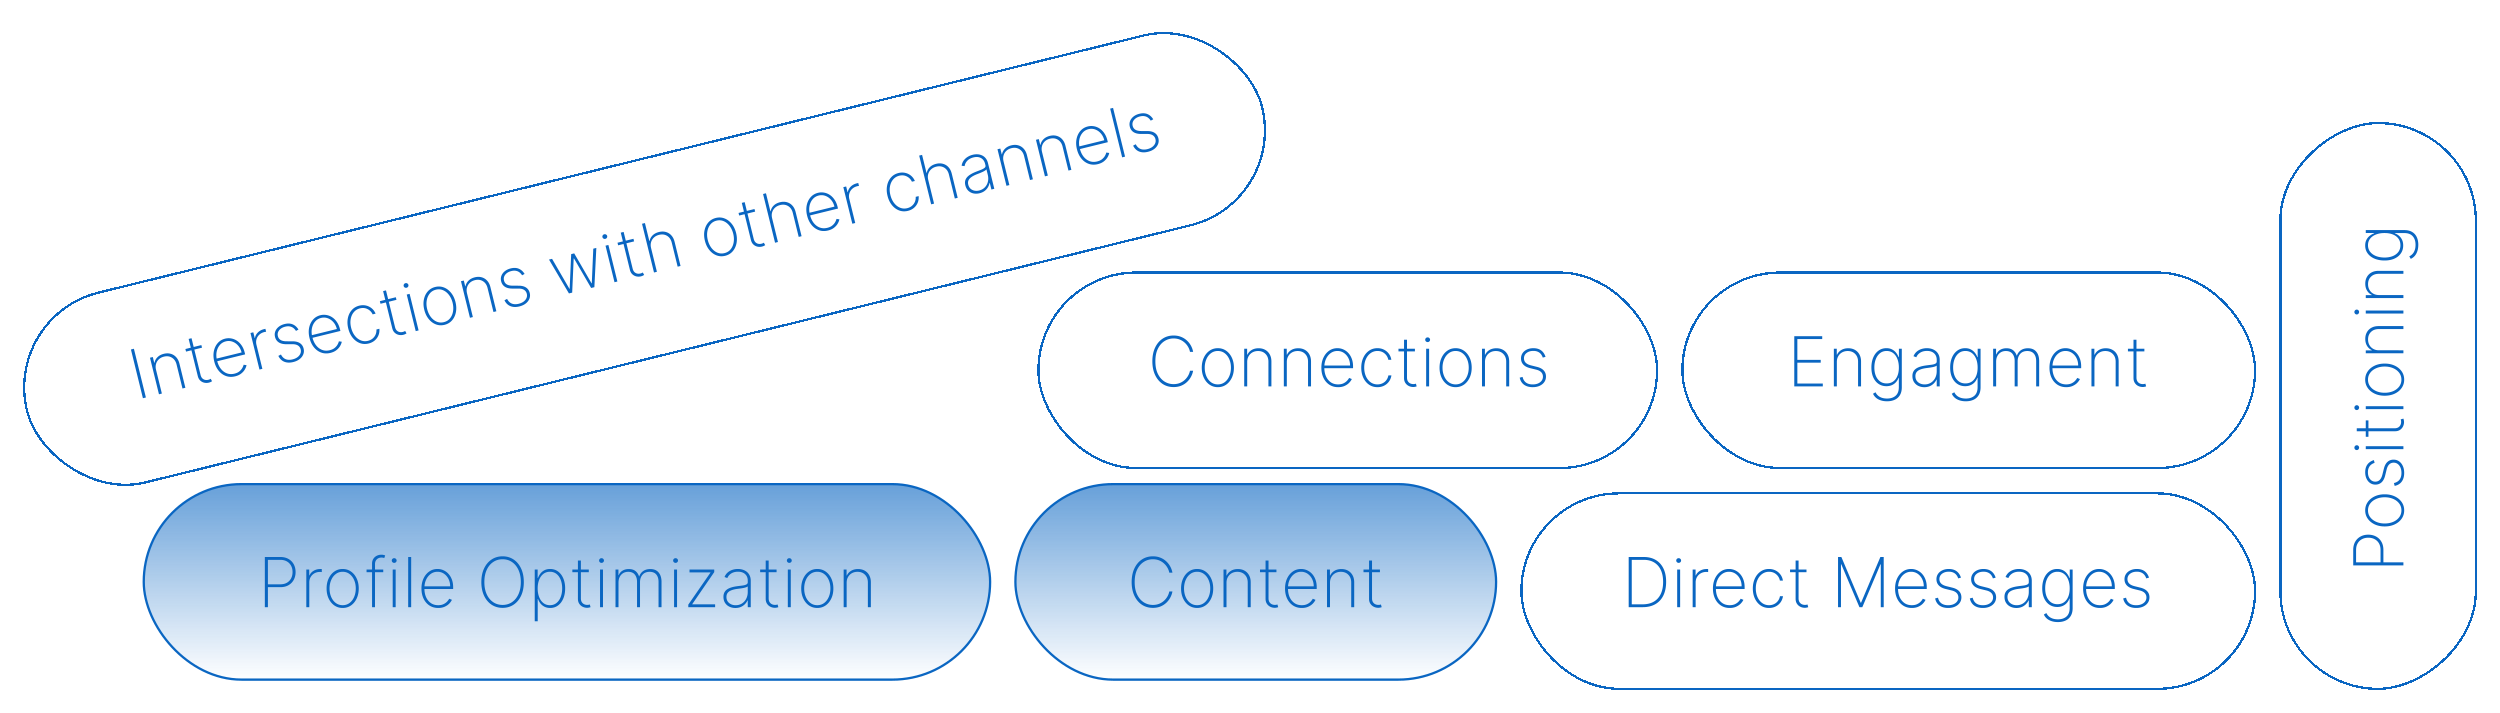
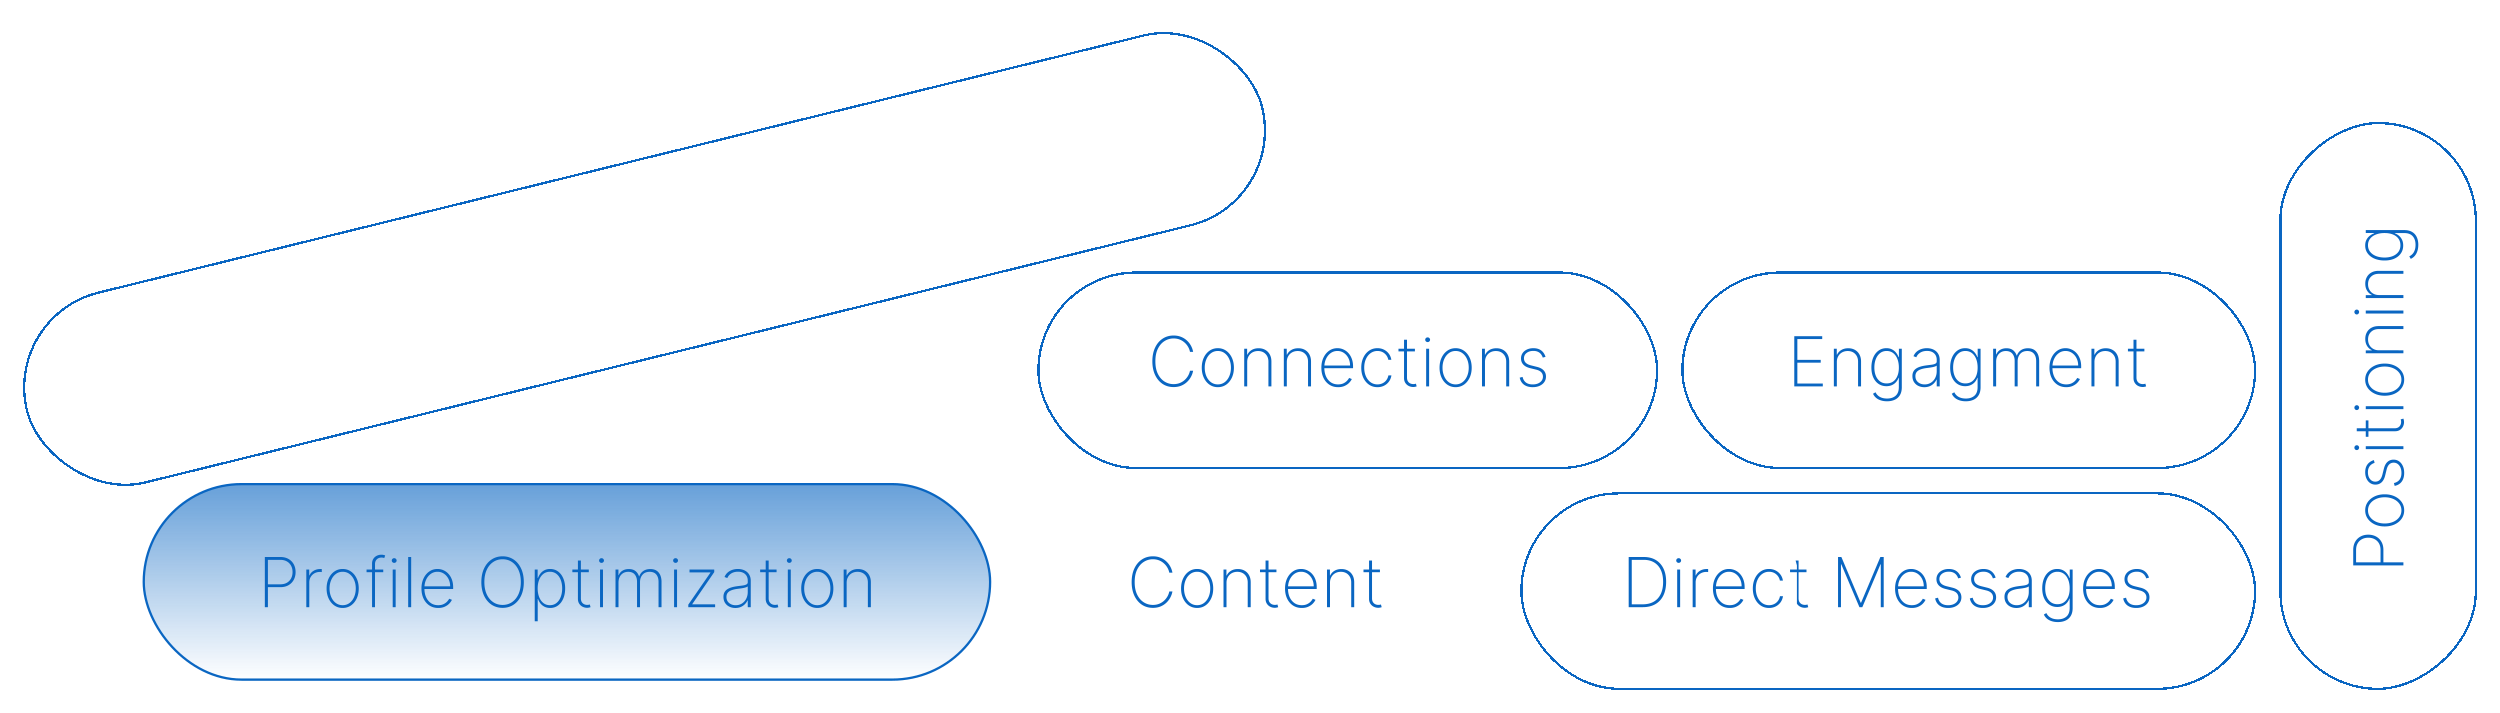
<svg xmlns="http://www.w3.org/2000/svg" width="1087" height="310" fill="none">
-   <rect width="209" height="85" x="441.5" y="210.5" fill="url(#a)" stroke="#0A66C2" rx="42.5" />
  <path fill="#0A66C2" d="M509.773 249h-1.364a6.988 6.988 0 0 0-.799-2.141 7.328 7.328 0 0 0-1.513-1.875 6.978 6.978 0 0 0-2.13-1.332c-.81-.327-1.705-.49-2.685-.49a7.244 7.244 0 0 0-3.963 1.15c-1.2.76-2.163 1.879-2.887 3.356-.718 1.478-1.076 3.285-1.076 5.423 0 2.152.358 3.967 1.076 5.444.724 1.477 1.687 2.596 2.887 3.356a7.351 7.351 0 0 0 3.963 1.129c.98 0 1.875-.16 2.685-.48a7.066 7.066 0 0 0 2.13-1.321 7.494 7.494 0 0 0 1.513-1.885 7.126 7.126 0 0 0 .799-2.152h1.364a8.823 8.823 0 0 1-.906 2.589 8.739 8.739 0 0 1-1.747 2.301 8.19 8.19 0 0 1-2.546 1.63c-.973.397-2.07.596-3.292.596-1.818 0-3.42-.461-4.805-1.385-1.385-.93-2.471-2.237-3.26-3.92-.781-1.683-1.172-3.651-1.172-5.902 0-2.252.391-4.219 1.172-5.902.789-1.683 1.875-2.987 3.26-3.91 1.385-.93 2.987-1.395 4.805-1.395 1.222 0 2.319.202 3.292.607a8.02 8.02 0 0 1 2.546 1.619 8.424 8.424 0 0 1 1.747 2.28c.448.845.749 1.715.906 2.61zm10.744 15.341c-1.35 0-2.55-.362-3.601-1.087-1.051-.731-1.879-1.736-2.482-3.015-.604-1.278-.906-2.734-.906-4.368 0-1.64.302-3.096.906-4.367.603-1.279 1.431-2.284 2.482-3.015 1.051-.732 2.251-1.098 3.601-1.098 1.349 0 2.549.366 3.601 1.098 1.051.731 1.878 1.736 2.482 3.015.603 1.278.905 2.734.905 4.367 0 1.634-.302 3.09-.905 4.368-.604 1.279-1.431 2.284-2.482 3.015-1.052.725-2.252 1.087-3.601 1.087zm0-1.204c1.143 0 2.141-.323 2.993-.969.86-.647 1.524-1.52 1.992-2.621.476-1.101.714-2.326.714-3.676 0-1.349-.238-2.571-.714-3.664-.475-1.101-1.139-1.975-1.992-2.621-.852-.653-1.85-.98-2.993-.98-1.144 0-2.142.327-2.994.98-.852.646-1.516 1.52-1.992 2.621-.476 1.093-.714 2.315-.714 3.664 0 1.35.234 2.575.703 3.676.476 1.101 1.14 1.974 1.992 2.621.86.646 1.861.969 3.005.969zm12.765-9.748V264h-1.3v-16.364h1.268v2.589h.128c.384-.845.998-1.523 1.843-2.035.845-.511 1.85-.767 3.015-.767 1.101 0 2.067.235 2.898.703a4.937 4.937 0 0 1 1.96 2.003c.476.86.714 1.886.714 3.079V264h-1.3v-10.739c0-1.392-.415-2.51-1.246-3.355-.824-.853-1.915-1.279-3.271-1.279-.909 0-1.719.199-2.429.597a4.302 4.302 0 0 0-1.673 1.672c-.404.711-.607 1.542-.607 2.493zm21.712-5.753v1.162h-7.149v-1.162h7.149zm-4.73-3.92h1.289v16.417c0 .667.128 1.214.383 1.64.263.419.604.732 1.023.938.426.199.881.298 1.364.298a3.058 3.058 0 0 0 1.108-.192l.319 1.183a4.977 4.977 0 0 1-.66.181 3.754 3.754 0 0 1-.853.085 4.274 4.274 0 0 1-1.939-.458 3.738 3.738 0 0 1-1.47-1.331c-.376-.583-.564-1.286-.564-2.11v-16.651zm15.756 20.625c-1.477 0-2.763-.366-3.856-1.097-1.094-.732-1.939-1.733-2.536-3.005-.597-1.271-.895-2.72-.895-4.346 0-1.634.298-3.09.895-4.368.604-1.279 1.431-2.287 2.482-3.026 1.051-.738 2.252-1.108 3.601-1.108.916 0 1.783.185 2.6.554a6.392 6.392 0 0 1 2.173 1.577c.632.689 1.126 1.52 1.481 2.493.362.973.543 2.067.543 3.281v.81h-12.955v-1.183h11.655c0-1.186-.241-2.255-.724-3.206-.483-.952-1.14-1.708-1.971-2.27-.831-.561-1.765-.841-2.802-.841-1.087 0-2.056.305-2.908.916-.845.604-1.517 1.42-2.014 2.45-.49 1.03-.745 2.181-.767 3.452v.533c0 1.363.238 2.588.714 3.675.483 1.08 1.172 1.935 2.067 2.568.895.625 1.967.937 3.217.937.895 0 1.658-.149 2.291-.447.639-.306 1.161-.675 1.566-1.108.404-.434.71-.853.916-1.257l1.182.479c-.248.547-.635 1.094-1.161 1.641-.518.539-1.179.99-1.981 1.353-.796.362-1.733.543-2.813.543zm12.262-10.952V264h-1.3v-16.364h1.268v2.589h.128c.384-.845.998-1.523 1.843-2.035.845-.511 1.85-.767 3.015-.767 1.101 0 2.067.235 2.898.703a4.937 4.937 0 0 1 1.96 2.003c.476.86.714 1.886.714 3.079V264h-1.3v-10.739c0-1.392-.415-2.51-1.246-3.355-.824-.853-1.915-1.279-3.271-1.279-.909 0-1.719.199-2.429.597a4.302 4.302 0 0 0-1.673 1.672c-.404.711-.607 1.542-.607 2.493zm21.712-5.753v1.162h-7.149v-1.162h7.149zm-4.73-3.92h1.289v16.417c0 .667.128 1.214.383 1.64.263.419.604.732 1.023.938.426.199.881.298 1.364.298a3.058 3.058 0 0 0 1.108-.192l.319 1.183a4.977 4.977 0 0 1-.66.181 3.754 3.754 0 0 1-.853.085 4.274 4.274 0 0 1-1.939-.458 3.738 3.738 0 0 1-1.47-1.331c-.376-.583-.564-1.286-.564-2.11v-16.651z" />
  <rect width="368" height="85" x="62.5" y="210.5" fill="url(#b)" stroke="#0A66C2" rx="42.5" />
  <path fill="#0A66C2" d="M115.153 264v-21.818h6.723c1.385 0 2.571.284 3.558.852a5.833 5.833 0 0 1 2.29 2.333c.533.987.799 2.113.799 3.377 0 1.25-.266 2.369-.799 3.356a5.904 5.904 0 0 1-2.29 2.344c-.987.568-2.17.852-3.548.852h-5.795v-1.236h5.763c1.123 0 2.081-.227 2.877-.681a4.732 4.732 0 0 0 1.832-1.886c.426-.803.639-1.719.639-2.749 0-1.037-.213-1.956-.639-2.759a4.622 4.622 0 0 0-1.843-1.886c-.795-.454-1.754-.681-2.876-.681h-5.359V264h-1.332zm18.029 0v-16.364h1.267v2.557h.118c.355-.838.955-1.509 1.8-2.013.845-.512 1.808-.767 2.887-.767h.341c.114 0 .22.003.32.01v1.311a9.232 9.232 0 0 1-.309-.032 2.312 2.312 0 0 0-.426-.032c-.91 0-1.719.195-2.429.586-.704.39-1.258.93-1.662 1.619-.405.682-.608 1.463-.608 2.344V264h-1.299zm15.809.341c-1.349 0-2.549-.362-3.601-1.087-1.051-.731-1.878-1.736-2.482-3.015-.603-1.278-.905-2.734-.905-4.368 0-1.64.302-3.096.905-4.367.604-1.279 1.431-2.284 2.482-3.015 1.052-.732 2.252-1.098 3.601-1.098 1.35 0 2.55.366 3.601 1.098 1.051.731 1.879 1.736 2.482 3.015.604 1.278.906 2.734.906 4.367 0 1.634-.302 3.09-.906 4.368-.603 1.279-1.431 2.284-2.482 3.015-1.051.725-2.251 1.087-3.601 1.087zm0-1.204c1.144 0 2.142-.323 2.994-.969.859-.647 1.523-1.52 1.992-2.621.476-1.101.714-2.326.714-3.676 0-1.349-.238-2.571-.714-3.664-.476-1.101-1.14-1.975-1.992-2.621-.852-.653-1.85-.98-2.994-.98-1.143 0-2.141.327-2.993.98-.853.646-1.517 1.52-1.992 2.621-.476 1.093-.714 2.315-.714 3.664 0 1.35.234 2.575.703 3.676.476 1.101 1.14 1.974 1.992 2.621.859.646 1.861.969 3.004.969zm17.645-15.501v1.162h-7.255v-1.162h7.255zM161.767 264v-18.91c0-.824.189-1.527.565-2.109a3.71 3.71 0 0 1 1.481-1.332 4.44 4.44 0 0 1 1.992-.458c.376 0 .696.032.959.096.27.057.504.124.703.202l-.384 1.151a4.569 4.569 0 0 0-.532-.149 2.954 2.954 0 0 0-.661-.064c-.824 0-1.502.252-2.035.756-.532.504-.799 1.208-.799 2.11l-.01 18.707h-1.279zm8.979 0v-16.364h1.289V264h-1.289zm.649-19.261c-.284 0-.532-.1-.745-.299a.969.969 0 0 1-.309-.724.97.97 0 0 1 .309-.725c.206-.198.454-.298.745-.298.285 0 .53.1.736.298a.955.955 0 0 1 .319.725.969.969 0 0 1-.309.724 1.034 1.034 0 0 1-.746.299zm7.383-2.557V264h-1.299v-21.818h1.299zm11.762 22.159c-1.478 0-2.763-.366-3.857-1.097-1.094-.732-1.939-1.733-2.535-3.005-.597-1.271-.895-2.72-.895-4.346 0-1.634.298-3.09.895-4.368.603-1.279 1.431-2.287 2.482-3.026 1.051-.738 2.251-1.108 3.601-1.108.916 0 1.782.185 2.599.554a6.382 6.382 0 0 1 2.173 1.577c.632.689 1.126 1.52 1.481 2.493.362.973.544 2.067.544 3.281v.81h-12.955v-1.183h11.655c0-1.186-.242-2.255-.725-3.206-.483-.952-1.14-1.708-1.971-2.27-.83-.561-1.764-.841-2.801-.841-1.087 0-2.056.305-2.909.916-.845.604-1.516 1.42-2.013 2.45-.49 1.03-.746 2.181-.767 3.452v.533c0 1.363.238 2.588.714 3.675.482 1.08 1.171 1.935 2.066 2.568.895.625 1.968.937 3.218.937.894 0 1.658-.149 2.29-.447.639-.306 1.161-.675 1.566-1.108.405-.434.71-.853.916-1.257l1.183.479c-.249.547-.636 1.094-1.161 1.641-.519.539-1.179.99-1.982 1.353-.795.362-1.733.543-2.812.543zm37.212-11.25c0 2.251-.391 4.219-1.172 5.902-.781 1.676-1.868 2.979-3.26 3.91-1.385.93-2.983 1.395-4.794 1.395-1.818 0-3.423-.465-4.815-1.395-1.385-.938-2.468-2.245-3.25-3.921-.781-1.683-1.171-3.647-1.171-5.891 0-2.252.39-4.215 1.171-5.891.789-1.677 1.875-2.98 3.26-3.91 1.385-.938 2.987-1.406 4.805-1.406 1.811 0 3.409.465 4.794 1.395 1.392.931 2.479 2.237 3.26 3.921.781 1.676 1.172 3.639 1.172 5.891zm-1.3 0c0-2.024-.341-3.779-1.022-5.263-.675-1.484-1.609-2.631-2.802-3.441-1.194-.817-2.561-1.225-4.102-1.225-1.541 0-2.908.405-4.101 1.214-1.194.803-2.131 1.95-2.813 3.441-.675 1.485-1.012 3.243-1.012 5.274 0 2.01.334 3.761 1.001 5.252.675 1.484 1.609 2.635 2.802 3.452 1.193.817 2.568 1.225 4.123 1.225 1.541 0 2.908-.405 4.102-1.215 1.193-.816 2.127-1.967 2.802-3.451.681-1.485 1.022-3.239 1.022-5.263zm6.046 17.045v-22.5h1.268v3.654h.16a6.975 6.975 0 0 1 1.076-1.938 5.262 5.262 0 0 1 1.736-1.417c.696-.363 1.513-.544 2.45-.544 1.321 0 2.472.363 3.452 1.087s1.74 1.726 2.28 3.004c.54 1.272.81 2.731.81 4.379 0 1.648-.274 3.111-.821 4.389-.54 1.271-1.299 2.273-2.28 3.004-.973.725-2.112 1.087-3.419 1.087-.931 0-1.747-.178-2.451-.533a5.34 5.34 0 0 1-1.757-1.417 6.75 6.75 0 0 1-1.076-1.96h-.128v9.705h-1.3zm1.278-14.286c0 1.392.214 2.639.64 3.739.426 1.094 1.037 1.961 1.832 2.6.796.632 1.744.948 2.845.948 1.115 0 2.07-.32 2.865-.959.803-.646 1.414-1.52 1.833-2.62.426-1.101.639-2.337.639-3.708s-.21-2.603-.629-3.697c-.419-1.093-1.026-1.956-1.821-2.588-.796-.64-1.758-.959-2.887-.959-1.116 0-2.071.316-2.866.948-.789.625-1.396 1.484-1.822 2.578-.419 1.087-.629 2.326-.629 3.718zm22.231-8.214v1.162h-7.148v-1.162h7.148zm-4.73-3.92h1.289v16.417c0 .667.128 1.214.384 1.64.263.419.604.732 1.023.938.426.199.88.298 1.363.298a3.062 3.062 0 0 0 1.108-.192l.32 1.183a4.951 4.951 0 0 1-.661.181 3.739 3.739 0 0 1-.852.085 4.271 4.271 0 0 1-1.939-.458 3.725 3.725 0 0 1-1.47-1.331c-.376-.583-.565-1.286-.565-2.11v-16.651zM260.892 264v-16.364h1.289V264h-1.289zm.65-19.261c-.284 0-.533-.1-.746-.299a.969.969 0 0 1-.309-.724.97.97 0 0 1 .309-.725c.206-.198.455-.298.746-.298.284 0 .529.1.735.298.213.199.32.441.32.725a.969.969 0 0 1-.309.724 1.036 1.036 0 0 1-.746.299zM267.625 264v-16.364h1.268v2.472h.128a3.9 3.9 0 0 1 1.619-1.96c.767-.483 1.69-.725 2.77-.725 1.186 0 2.141.284 2.866.853.731.568 1.257 1.338 1.576 2.311h.117a4.461 4.461 0 0 1 1.716-2.301c.831-.575 1.853-.863 3.068-.863 1.584 0 2.791.501 3.622 1.502.838.995 1.257 2.358 1.257 4.091V264h-1.3v-10.984c0-1.363-.326-2.436-.98-3.217-.653-.781-1.612-1.172-2.876-1.172-1.35 0-2.387.423-3.111 1.268-.724.845-1.087 1.921-1.087 3.228V264h-1.299v-11.069c0-1.271-.32-2.305-.959-3.1-.639-.803-1.598-1.204-2.877-1.204-.866 0-1.615.199-2.247.597a4.037 4.037 0 0 0-1.46 1.64c-.341.696-.511 1.495-.511 2.397V264h-1.3zm25.464 0v-16.364h1.289V264h-1.289zm.65-19.261c-.284 0-.533-.1-.746-.299a.969.969 0 0 1-.309-.724.97.97 0 0 1 .309-.725c.206-.198.455-.298.746-.298.284 0 .529.1.735.298.213.199.32.441.32.725a.969.969 0 0 1-.309.724 1.036 1.036 0 0 1-.746.299zM299.268 264v-1.097l9.631-13.914v-.117h-9.098v-1.236h10.749v1.119l-9.545 13.892v.117h9.929V264h-11.666zm20.476.352c-.944 0-1.811-.189-2.599-.565a4.606 4.606 0 0 1-1.886-1.651c-.469-.725-.703-1.605-.703-2.642 0-.682.121-1.282.362-1.801a3.527 3.527 0 0 1 1.119-1.342c.504-.377 1.15-.686 1.939-.927.788-.249 1.729-.44 2.823-.575.831-.1 1.573-.196 2.226-.288.654-.099 1.165-.252 1.534-.458.377-.206.565-.518.565-.938v-.681c0-1.194-.376-2.142-1.129-2.845-.753-.703-1.79-1.054-3.111-1.054-1.172 0-2.159.259-2.962.777-.795.512-1.353 1.172-1.672 1.982l-1.225-.458a5.032 5.032 0 0 1 1.353-1.95 5.961 5.961 0 0 1 2.045-1.161 7.686 7.686 0 0 1 2.429-.384c.732 0 1.428.103 2.088.309a5.266 5.266 0 0 1 1.779.938c.526.419.941.955 1.247 1.608.305.647.458 1.421.458 2.323V264h-1.3v-2.951h-.096a5.934 5.934 0 0 1-1.172 1.673 5.528 5.528 0 0 1-1.779 1.193c-.689.291-1.466.437-2.333.437zm.128-1.204c1.023 0 1.928-.249 2.717-.746a5.195 5.195 0 0 0 1.864-2.067c.447-.873.671-1.864.671-2.972v-2.408c-.163.142-.401.27-.714.384a9.06 9.06 0 0 1-1.044.287c-.383.079-.788.15-1.214.213-.419.057-.828.111-1.225.16-1.194.142-2.167.363-2.919.661-.746.291-1.293.675-1.641 1.15-.341.476-.511 1.052-.511 1.726 0 1.115.383 1.996 1.15 2.642.767.647 1.723.97 2.866.97zm17.786-15.512v1.162h-7.149v-1.162h7.149zm-4.73-3.92h1.289v16.417c0 .667.128 1.214.383 1.64.263.419.604.732 1.023.938.426.199.881.298 1.364.298a3.058 3.058 0 0 0 1.108-.192l.319 1.183a4.977 4.977 0 0 1-.66.181 3.754 3.754 0 0 1-.853.085 4.267 4.267 0 0 1-1.938-.458 3.734 3.734 0 0 1-1.471-1.331c-.376-.583-.564-1.286-.564-2.11v-16.651zM342.542 264v-16.364h1.289V264h-1.289zm.65-19.261c-.284 0-.532-.1-.745-.299a.969.969 0 0 1-.309-.724.97.97 0 0 1 .309-.725c.206-.198.454-.298.745-.298.284 0 .529.1.735.298.213.199.32.441.32.725a.969.969 0 0 1-.309.724 1.036 1.036 0 0 1-.746.299zm12.166 19.602c-1.349 0-2.549-.362-3.6-1.087-1.052-.731-1.879-1.736-2.483-3.015-.603-1.278-.905-2.734-.905-4.368 0-1.64.302-3.096.905-4.367.604-1.279 1.431-2.284 2.483-3.015 1.051-.732 2.251-1.098 3.6-1.098 1.35 0 2.55.366 3.601 1.098 1.051.731 1.879 1.736 2.483 3.015.603 1.278.905 2.734.905 4.367 0 1.634-.302 3.09-.905 4.368-.604 1.279-1.432 2.284-2.483 3.015-1.051.725-2.251 1.087-3.601 1.087zm0-1.204c1.144 0 2.142-.323 2.994-.969.859-.647 1.524-1.52 1.992-2.621.476-1.101.714-2.326.714-3.676 0-1.349-.238-2.571-.714-3.664-.476-1.101-1.14-1.975-1.992-2.621-.852-.653-1.85-.98-2.994-.98-1.143 0-2.141.327-2.993.98-.852.646-1.516 1.52-1.992 2.621-.476 1.093-.714 2.315-.714 3.664 0 1.35.234 2.575.703 3.676.476 1.101 1.14 1.974 1.992 2.621.86.646 1.861.969 3.004.969zm12.766-9.748V264h-1.3v-16.364h1.268v2.589h.128c.383-.845.998-1.523 1.843-2.035.845-.511 1.85-.767 3.015-.767 1.101 0 2.067.235 2.897.703a4.933 4.933 0 0 1 1.961 2.003c.476.86.714 1.886.714 3.079V264h-1.3v-10.739c0-1.392-.416-2.51-1.247-3.355-.824-.853-1.914-1.279-3.27-1.279-.909 0-1.719.199-2.429.597a4.302 4.302 0 0 0-1.673 1.672c-.405.711-.607 1.542-.607 2.493z" />
  <g filter="url(#c)">
    <rect width="249" height="85" x="731.5" y="114.5" stroke="#0A66C2" rx="42.5" shape-rendering="crispEdges" />
  </g>
  <path fill="#0A66C2" d="M780.153 168v-21.818h12.145v1.236h-10.813v9.044h10.163v1.236h-10.163v9.066h11.069V168h-12.401zm18.508-10.611V168h-1.3v-16.364h1.268v2.589h.128c.383-.845.998-1.523 1.843-2.035.845-.511 1.85-.767 3.015-.767 1.101 0 2.067.235 2.898.703a4.937 4.937 0 0 1 1.96 2.003c.476.86.714 1.886.714 3.079V168h-1.3v-10.739c0-1.392-.416-2.51-1.247-3.355-.823-.853-1.914-1.279-3.27-1.279-.909 0-1.719.199-2.429.597a4.302 4.302 0 0 0-1.673 1.672c-.405.711-.607 1.542-.607 2.493zm21.829 17.088c-1.016 0-1.928-.135-2.738-.405-.81-.262-1.499-.639-2.067-1.129a4.948 4.948 0 0 1-1.289-1.747l1.087-.639a4.4 4.4 0 0 0 1.033 1.406c.448.412 1.002.735 1.662.97.668.234 1.438.351 2.312.351 1.577 0 2.823-.408 3.739-1.225.924-.81 1.385-2.053 1.385-3.729v-4.069h-.128a5.642 5.642 0 0 1-1.108 1.896 5.096 5.096 0 0 1-1.779 1.289c-.703.313-1.502.469-2.397.469-1.292 0-2.429-.334-3.409-1.002-.98-.667-1.743-1.605-2.29-2.812-.547-1.215-.821-2.642-.821-4.283 0-1.64.267-3.093.799-4.357.54-1.271 1.3-2.266 2.28-2.983.98-.724 2.131-1.087 3.452-1.087.944 0 1.761.181 2.45.544a5.232 5.232 0 0 1 1.747 1.417 6.859 6.859 0 0 1 1.087 1.938h.149v-3.654h1.257v16.748c0 1.363-.27 2.496-.809 3.398a4.975 4.975 0 0 1-2.248 2.024c-.959.448-2.078.671-3.356.671zm-.171-7.766c1.094 0 2.035-.277 2.824-.831.795-.561 1.406-1.357 1.832-2.386.433-1.037.65-2.266.65-3.686 0-1.378-.21-2.611-.629-3.697-.419-1.087-1.026-1.943-1.821-2.568-.796-.625-1.748-.937-2.856-.937-1.129 0-2.091.319-2.887.959-.795.632-1.406 1.491-1.832 2.578-.419 1.086-.629 2.308-.629 3.665 0 1.363.213 2.563.64 3.6.426 1.03 1.037 1.84 1.832 2.429.795.583 1.754.874 2.876.874zm16.388 1.641c-.945 0-1.811-.189-2.599-.565a4.606 4.606 0 0 1-1.886-1.651c-.469-.725-.703-1.605-.703-2.642 0-.682.121-1.282.362-1.801a3.527 3.527 0 0 1 1.119-1.342c.504-.377 1.15-.686 1.939-.927.788-.249 1.729-.44 2.823-.575.831-.1 1.573-.196 2.226-.288.654-.099 1.165-.252 1.534-.458.377-.206.565-.518.565-.938v-.681c0-1.194-.376-2.142-1.129-2.845-.753-.703-1.79-1.054-3.111-1.054-1.172 0-2.159.259-2.962.777-.795.512-1.353 1.172-1.672 1.982l-1.225-.458a5.032 5.032 0 0 1 1.353-1.95 5.961 5.961 0 0 1 2.045-1.161 7.686 7.686 0 0 1 2.429-.384c.732 0 1.428.103 2.088.309a5.266 5.266 0 0 1 1.779.938c.526.419.941.955 1.247 1.608.305.647.458 1.421.458 2.323V168h-1.3v-2.951h-.096a5.955 5.955 0 0 1-1.172 1.673 5.528 5.528 0 0 1-1.779 1.193c-.689.291-1.466.437-2.333.437zm.128-1.204c1.023 0 1.928-.249 2.716-.746a5.198 5.198 0 0 0 1.865-2.067c.447-.873.671-1.864.671-2.972v-2.408c-.163.142-.401.27-.714.384a9.06 9.06 0 0 1-1.044.287c-.383.079-.788.15-1.214.213-.419.057-.828.111-1.225.16-1.194.142-2.167.363-2.919.661-.746.291-1.293.675-1.641 1.15-.341.476-.511 1.052-.511 1.726 0 1.115.383 1.996 1.15 2.642.767.647 1.722.97 2.866.97zm17.903 7.329c-1.016 0-1.928-.135-2.738-.405-.81-.262-1.499-.639-2.067-1.129a4.948 4.948 0 0 1-1.289-1.747l1.087-.639a4.4 4.4 0 0 0 1.033 1.406c.448.412 1.002.735 1.662.97.668.234 1.438.351 2.312.351 1.577 0 2.823-.408 3.739-1.225.924-.81 1.385-2.053 1.385-3.729v-4.069h-.128a5.642 5.642 0 0 1-1.108 1.896 5.096 5.096 0 0 1-1.779 1.289c-.703.313-1.502.469-2.397.469-1.292 0-2.429-.334-3.409-1.002-.98-.667-1.743-1.605-2.29-2.812-.547-1.215-.821-2.642-.821-4.283 0-1.64.267-3.093.799-4.357.54-1.271 1.3-2.266 2.28-2.983.98-.724 2.131-1.087 3.452-1.087.945 0 1.761.181 2.45.544a5.232 5.232 0 0 1 1.747 1.417 6.859 6.859 0 0 1 1.087 1.938h.149v-3.654h1.257v16.748c0 1.363-.27 2.496-.809 3.398a4.975 4.975 0 0 1-2.248 2.024c-.959.448-2.078.671-3.356.671zm-.171-7.766c1.094 0 2.035-.277 2.824-.831.795-.561 1.406-1.357 1.832-2.386.433-1.037.65-2.266.65-3.686 0-1.378-.21-2.611-.629-3.697-.419-1.087-1.026-1.943-1.821-2.568-.796-.625-1.748-.937-2.856-.937-1.129 0-2.091.319-2.887.959-.795.632-1.406 1.491-1.832 2.578-.419 1.086-.629 2.308-.629 3.665 0 1.363.214 2.563.64 3.6.426 1.03 1.037 1.84 1.832 2.429.796.583 1.754.874 2.876.874zM866.619 168v-16.364h1.268v2.472h.128a3.9 3.9 0 0 1 1.619-1.96c.767-.483 1.69-.725 2.77-.725 1.186 0 2.141.284 2.866.853.731.568 1.257 1.338 1.576 2.311h.118a4.454 4.454 0 0 1 1.715-2.301c.831-.575 1.853-.863 3.068-.863 1.584 0 2.791.501 3.622 1.502.838.995 1.257 2.358 1.257 4.091V168h-1.299v-10.984c0-1.363-.327-2.436-.981-3.217-.653-.781-1.612-1.172-2.876-1.172-1.349 0-2.386.423-3.111 1.268-.724.845-1.086 1.921-1.086 3.228V168h-1.3v-11.069c0-1.271-.32-2.305-.959-3.1-.639-.803-1.598-1.204-2.876-1.204-.867 0-1.616.199-2.248.597a4.037 4.037 0 0 0-1.46 1.64c-.341.696-.511 1.495-.511 2.397V168h-1.3zm31.782.341c-1.477 0-2.763-.366-3.857-1.097-1.093-.732-1.939-1.733-2.535-3.005-.597-1.271-.895-2.72-.895-4.346 0-1.634.298-3.09.895-4.368.604-1.279 1.431-2.287 2.482-3.026 1.051-.738 2.252-1.108 3.601-1.108.916 0 1.783.185 2.599.554a6.386 6.386 0 0 1 2.174 1.577c.632.689 1.125 1.52 1.481 2.493.362.973.543 2.067.543 3.281v.81h-12.955v-1.183h11.655c0-1.186-.241-2.255-.724-3.206-.483-.952-1.14-1.708-1.971-2.27-.831-.561-1.765-.841-2.802-.841-1.087 0-2.056.305-2.908.916-.846.604-1.517 1.42-2.014 2.45-.49 1.03-.746 2.181-.767 3.452v.533c0 1.363.238 2.588.714 3.675.483 1.08 1.172 1.935 2.067 2.568.894.625 1.967.937 3.217.937.895 0 1.658-.149 2.29-.447.64-.306 1.162-.675 1.566-1.108.405-.434.711-.853.917-1.257l1.182.479c-.248.547-.635 1.094-1.161 1.641-.519.539-1.179.99-1.982 1.353-.795.362-1.733.543-2.812.543zm12.262-10.952V168h-1.3v-16.364h1.268v2.589h.128c.383-.845.998-1.523 1.843-2.035.845-.511 1.85-.767 3.015-.767 1.101 0 2.067.235 2.898.703a4.937 4.937 0 0 1 1.96 2.003c.476.86.714 1.886.714 3.079V168h-1.3v-10.739c0-1.392-.416-2.51-1.247-3.355-.823-.853-1.914-1.279-3.27-1.279-.909 0-1.719.199-2.429.597a4.302 4.302 0 0 0-1.673 1.672c-.405.711-.607 1.542-.607 2.493zm21.712-5.753v1.162h-7.149v-1.162h7.149zm-4.73-3.92h1.289v16.417c0 .667.127 1.214.383 1.64.263.419.604.732 1.023.938.426.199.881.298 1.363.298a3.062 3.062 0 0 0 1.108-.192l.32 1.183a4.977 4.977 0 0 1-.66.181 3.754 3.754 0 0 1-.853.085 4.271 4.271 0 0 1-1.939-.458 3.738 3.738 0 0 1-1.47-1.331c-.376-.583-.564-1.286-.564-2.11v-16.651z" />
  <g filter="url(#d)">
    <rect width="269" height="85" x="451.5" y="114.5" stroke="#0A66C2" rx="42.5" shape-rendering="crispEdges" />
  </g>
  <path fill="#0A66C2" d="M518.773 153h-1.364a6.988 6.988 0 0 0-.799-2.141 7.328 7.328 0 0 0-1.513-1.875 6.978 6.978 0 0 0-2.13-1.332c-.81-.327-1.705-.49-2.685-.49a7.244 7.244 0 0 0-3.963 1.15c-1.2.76-2.163 1.879-2.887 3.356-.718 1.478-1.076 3.285-1.076 5.423 0 2.152.358 3.967 1.076 5.444.724 1.477 1.687 2.596 2.887 3.356a7.351 7.351 0 0 0 3.963 1.129c.98 0 1.875-.16 2.685-.48a7.066 7.066 0 0 0 2.13-1.321 7.494 7.494 0 0 0 1.513-1.885 7.126 7.126 0 0 0 .799-2.152h1.364a8.823 8.823 0 0 1-.906 2.589 8.739 8.739 0 0 1-1.747 2.301 8.19 8.19 0 0 1-2.546 1.63c-.973.397-2.07.596-3.292.596-1.818 0-3.42-.461-4.805-1.385-1.385-.93-2.471-2.237-3.26-3.92-.781-1.683-1.172-3.651-1.172-5.902 0-2.252.391-4.219 1.172-5.902.789-1.683 1.875-2.987 3.26-3.91 1.385-.93 2.987-1.395 4.805-1.395 1.222 0 2.319.202 3.292.607a8.02 8.02 0 0 1 2.546 1.619 8.424 8.424 0 0 1 1.747 2.28c.448.845.749 1.715.906 2.61zm10.744 15.341c-1.35 0-2.55-.362-3.601-1.087-1.051-.731-1.879-1.736-2.482-3.015-.604-1.278-.906-2.734-.906-4.368 0-1.64.302-3.096.906-4.367.603-1.279 1.431-2.284 2.482-3.015 1.051-.732 2.251-1.098 3.601-1.098 1.349 0 2.549.366 3.601 1.098 1.051.731 1.878 1.736 2.482 3.015.603 1.278.905 2.734.905 4.367 0 1.634-.302 3.09-.905 4.368-.604 1.279-1.431 2.284-2.482 3.015-1.052.725-2.252 1.087-3.601 1.087zm0-1.204c1.143 0 2.141-.323 2.993-.969.86-.647 1.524-1.52 1.992-2.621.476-1.101.714-2.326.714-3.676 0-1.349-.238-2.571-.714-3.664-.475-1.101-1.139-1.975-1.992-2.621-.852-.653-1.85-.98-2.993-.98-1.144 0-2.142.327-2.994.98-.852.646-1.516 1.52-1.992 2.621-.476 1.093-.714 2.315-.714 3.664 0 1.35.234 2.575.703 3.676.476 1.101 1.14 1.974 1.992 2.621.86.646 1.861.969 3.005.969zm12.765-9.748V168h-1.3v-16.364h1.268v2.589h.128c.384-.845.998-1.523 1.843-2.035.845-.511 1.85-.767 3.015-.767 1.101 0 2.067.235 2.898.703a4.937 4.937 0 0 1 1.96 2.003c.476.86.714 1.886.714 3.079V168h-1.3v-10.739c0-1.392-.415-2.51-1.246-3.355-.824-.853-1.915-1.279-3.271-1.279-.909 0-1.719.199-2.429.597a4.302 4.302 0 0 0-1.673 1.672c-.404.711-.607 1.542-.607 2.493zm17.227 0V168h-1.3v-16.364h1.268v2.589h.128c.383-.845.997-1.523 1.843-2.035.845-.511 1.85-.767 3.015-.767 1.1 0 2.066.235 2.897.703a4.93 4.93 0 0 1 1.96 2.003c.476.86.714 1.886.714 3.079V168h-1.299v-10.739c0-1.392-.416-2.51-1.247-3.355-.824-.853-1.914-1.279-3.27-1.279-.91 0-1.719.199-2.429.597a4.296 4.296 0 0 0-1.673 1.672c-.405.711-.607 1.542-.607 2.493zm22.308 10.952c-1.477 0-2.763-.366-3.857-1.097-1.093-.732-1.939-1.733-2.535-3.005-.597-1.271-.895-2.72-.895-4.346 0-1.634.298-3.09.895-4.368.604-1.279 1.431-2.287 2.482-3.026 1.051-.738 2.252-1.108 3.601-1.108.916 0 1.783.185 2.599.554a6.386 6.386 0 0 1 2.174 1.577c.632.689 1.125 1.52 1.481 2.493.362.973.543 2.067.543 3.281v.81H575.35v-1.183h11.655c0-1.186-.241-2.255-.724-3.206-.483-.952-1.14-1.708-1.971-2.27-.831-.561-1.765-.841-2.802-.841-1.087 0-2.056.305-2.908.916-.846.604-1.517 1.42-2.014 2.45-.49 1.03-.746 2.181-.767 3.452v.533c0 1.363.238 2.588.714 3.675.483 1.08 1.172 1.935 2.067 2.568.894.625 1.967.937 3.217.937.895 0 1.658-.149 2.29-.447.64-.306 1.162-.675 1.566-1.108.405-.434.711-.853.917-1.257l1.182.479c-.248.547-.635 1.094-1.161 1.641-.518.539-1.179.99-1.982 1.353-.795.362-1.733.543-2.812.543zm17.099 0c-1.392 0-2.618-.366-3.676-1.097-1.058-.739-1.885-1.748-2.482-3.026-.589-1.278-.884-2.727-.884-4.347 0-1.619.298-3.068.895-4.346.596-1.279 1.424-2.287 2.482-3.026 1.058-.738 2.276-1.108 3.654-1.108 1.037 0 1.982.213 2.834.64a5.822 5.822 0 0 1 2.13 1.779c.569.76.931 1.64 1.087 2.642h-1.321a4.664 4.664 0 0 0-1.598-2.749c-.845-.731-1.886-1.097-3.121-1.097-1.108 0-2.096.312-2.962.937-.866.618-1.548 1.474-2.045 2.568-.498 1.086-.746 2.333-.746 3.739 0 1.385.241 2.628.724 3.729.483 1.094 1.158 1.96 2.024 2.599.867.639 1.868.959 3.005.959.802 0 1.534-.16 2.194-.479a4.525 4.525 0 0 0 1.673-1.364 4.757 4.757 0 0 0 .884-2.067h1.321c-.156 1.009-.511 1.897-1.065 2.664a5.788 5.788 0 0 1-2.12 1.8c-.86.433-1.822.65-2.887.65zm16.289-16.705v1.162h-7.149v-1.162h7.149zm-4.73-3.92h1.289v16.417c0 .667.128 1.214.383 1.64.263.419.604.732 1.023.938.426.199.881.298 1.364.298a3.058 3.058 0 0 0 1.108-.192l.319 1.183a4.977 4.977 0 0 1-.66.181 3.754 3.754 0 0 1-.853.085 4.274 4.274 0 0 1-1.939-.458 3.738 3.738 0 0 1-1.47-1.331c-.376-.583-.564-1.286-.564-2.11v-16.651zM620.089 168v-16.364h1.289V168h-1.289zm.65-19.261c-.284 0-.533-.1-.746-.299a.969.969 0 0 1-.309-.724.97.97 0 0 1 .309-.725c.206-.198.455-.298.746-.298.284 0 .529.1.735.298.213.199.32.441.32.725a.969.969 0 0 1-.309.724 1.036 1.036 0 0 1-.746.299zm12.166 19.602c-1.349 0-2.549-.362-3.6-1.087-1.052-.731-1.879-1.736-2.483-3.015-.603-1.278-.905-2.734-.905-4.368 0-1.64.302-3.096.905-4.367.604-1.279 1.431-2.284 2.483-3.015 1.051-.732 2.251-1.098 3.6-1.098 1.35 0 2.55.366 3.601 1.098 1.051.731 1.879 1.736 2.482 3.015.604 1.278.906 2.734.906 4.367 0 1.634-.302 3.09-.906 4.368-.603 1.279-1.431 2.284-2.482 3.015-1.051.725-2.251 1.087-3.601 1.087zm0-1.204c1.144 0 2.142-.323 2.994-.969.859-.647 1.523-1.52 1.992-2.621.476-1.101.714-2.326.714-3.676 0-1.349-.238-2.571-.714-3.664-.476-1.101-1.14-1.975-1.992-2.621-.852-.653-1.85-.98-2.994-.98-1.143 0-2.141.327-2.993.98-.853.646-1.517 1.52-1.992 2.621-.476 1.093-.714 2.315-.714 3.664 0 1.35.234 2.575.703 3.676.476 1.101 1.14 1.974 1.992 2.621.859.646 1.861.969 3.004.969zm12.766-9.748V168h-1.3v-16.364h1.268v2.589h.128c.383-.845.998-1.523 1.843-2.035.845-.511 1.85-.767 3.015-.767 1.1 0 2.066.235 2.897.703a4.939 4.939 0 0 1 1.961 2.003c.475.86.713 1.886.713 3.079V168h-1.299v-10.739c0-1.392-.416-2.51-1.247-3.355-.824-.853-1.914-1.279-3.27-1.279-.909 0-1.719.199-2.429.597a4.296 4.296 0 0 0-1.673 1.672c-.405.711-.607 1.542-.607 2.493zm26.324-2.226-1.203.319a4.661 4.661 0 0 0-.821-1.544 3.501 3.501 0 0 0-1.342-1.002c-.533-.241-1.172-.362-1.918-.362-1.2 0-2.184.298-2.951.895-.76.596-1.14 1.374-1.14 2.333 0 .781.26 1.427.778 1.939.519.504 1.31.888 2.376 1.15l2.514.629c1.293.319 2.266.838 2.919 1.555.653.711.98 1.595.98 2.653 0 .902-.245 1.701-.735 2.397-.49.696-1.168 1.239-2.035 1.63-.859.391-1.861.586-3.004.586-1.527 0-2.781-.355-3.761-1.065-.98-.718-1.608-1.744-1.885-3.079l1.246-.32c.235 1.065.721 1.879 1.46 2.44.745.554 1.722.831 2.929.831 1.336 0 2.412-.316 3.228-.948.824-.633 1.236-1.442 1.236-2.429 0-.753-.241-1.389-.724-1.907-.483-.519-1.215-.899-2.195-1.14l-2.61-.639c-1.335-.327-2.337-.849-3.004-1.567-.668-.724-1.002-1.615-1.002-2.674 0-.88.231-1.654.693-2.322.461-.668 1.097-1.19 1.907-1.566.809-.376 1.736-.565 2.78-.565 1.385 0 2.514.327 3.388.98.874.654 1.506 1.584 1.896 2.792z" />
  <g filter="url(#e)">
    <rect width="553" height="85" x="1.605" y="133.366" stroke="#0A66C2" rx="42.5" shape-rendering="crispEdges" transform="rotate(-13.82 1.605 133.366)" />
  </g>
-   <path fill="#0A66C2" d="m58.22 151.642 5.212 21.187-1.293.318-5.212-21.187 1.293-.318zm9.627 9.174 2.534 10.303-1.262.311-3.909-15.89 1.232-.303.618 2.514.124-.031c.17-.912.605-1.717 1.304-2.416.698-.698 1.613-1.187 2.744-1.465 1.07-.263 2.063-.266 2.982-.009.926.255 1.72.747 2.382 1.477.667.72 1.143 1.66 1.428 2.819l2.578 10.479-1.262.311-2.565-10.428c-.333-1.352-1.003-2.339-2.012-2.961-1.004-.631-2.164-.784-3.481-.46-.883.217-1.622.603-2.216 1.159a4.306 4.306 0 0 0-1.225 2.024c-.224.786-.222 1.642.006 2.566zm19.709-10.773.277 1.128-6.941 1.708-.278-1.128 6.942-1.708zm-5.53-2.677 1.252-.308L87.199 163c.16.648.414 1.149.764 1.502.356.344.761.566 1.218.666.46.091.926.079 1.395-.036a3.03 3.03 0 0 0 1.03-.451l.593 1.072a4.98 4.98 0 0 1-.598.333c-.221.113-.49.209-.808.287a4.272 4.272 0 0 1-1.992.018 3.725 3.725 0 0 1-1.746-.942c-.504-.476-.855-1.113-1.052-1.913l-3.977-16.17zm20.227 16.265c-1.435.353-2.77.305-4.007-.145-1.237-.449-2.297-1.219-3.18-2.311-.883-1.092-1.519-2.428-1.907-4.007-.39-1.587-.448-3.072-.174-4.456.28-1.385.843-2.562 1.687-3.53.845-.969 1.922-1.614 3.232-1.936a6.227 6.227 0 0 1 2.657-.083 6.378 6.378 0 0 1 2.487 1.012c.778.518 1.456 1.207 2.033 2.067.584.858 1.022 1.877 1.312 3.056l.193.786-12.58 3.095-.282-1.149 11.317-2.783c-.283-1.152-.773-2.133-1.469-2.941-.696-.809-1.515-1.387-2.456-1.733a4.893 4.893 0 0 0-2.922-.148c-1.055.259-1.923.788-2.605 1.584-.676.788-1.133 1.742-1.37 2.861-.23 1.117-.203 2.295.08 3.535l.127.517c.326 1.324.85 2.457 1.571 3.398.727.933 1.6 1.6 2.62 2 1.018.393 2.134.44 3.348.142.869-.214 1.575-.541 2.118-.982.547-.449.966-.932 1.256-1.45.289-.517.486-.997.589-1.439l1.263.183c-.111.59-.356 1.214-.736 1.87-.374.648-.908 1.244-1.601 1.787-.686.542-1.553.942-2.601 1.2zm10.563-2.95-3.908-15.89 1.231-.302.611 2.482.113-.028c.145-.898.568-1.693 1.268-2.385.698-.698 1.572-1.177 2.62-1.434l.331-.082c.111-.027.215-.049.313-.066l.313 1.273a10.59 10.59 0 0 1-.308.042c-.115.007-.255.03-.421.071-.883.217-1.622.6-2.219 1.149a4.345 4.345 0 0 0-1.227 1.97c-.23.758-.24 1.565-.03 2.421l2.576 10.469-1.263.31zm16.96-17.391-1.093.598a4.63 4.63 0 0 0-1.166-1.304 3.503 3.503 0 0 0-1.542-.652c-.575-.108-1.225-.072-1.949.106-1.165.287-2.049.811-2.652 1.574-.595.761-.778 1.607-.549 2.538.186.758.592 1.324 1.218 1.697.624.366 1.484.549 2.582.55l2.591.009c1.332.002 2.401.273 3.206.814.804.533 1.333 1.314 1.586 2.341.215.876.168 1.711-.142 2.504-.309.792-.838 1.482-1.586 2.068-.741.585-1.667 1.014-2.777 1.287-1.483.365-2.785.319-3.907-.136-1.123-.463-1.978-1.309-2.566-2.54l1.134-.608c.482.979 1.149 1.652 2 2.021.856.36 1.871.395 3.043.107 1.297-.319 2.266-.883 2.908-1.692.649-.81.856-1.695.62-2.654-.18-.731-.566-1.29-1.159-1.678-.593-.389-1.394-.583-2.403-.583l-2.687.003c-1.375.001-2.472-.266-3.292-.804-.821-.544-1.358-1.329-1.611-2.357-.21-.855-.171-1.662.118-2.421.289-.758.781-1.417 1.477-1.976.697-.559 1.552-.963 2.566-1.212 1.345-.331 2.519-.284 3.523.142 1.005.426 1.841 1.179 2.509 2.258zm13.898 10.152c-1.434.353-2.77.305-4.007-.144-1.236-.449-2.296-1.22-3.179-2.312-.883-1.092-1.519-2.428-1.907-4.007-.391-1.586-.449-3.071-.175-4.455.281-1.386.844-2.563 1.688-3.531s1.922-1.614 3.232-1.936a6.225 6.225 0 0 1 2.656-.083 6.365 6.365 0 0 1 2.487 1.012c.779.518 1.457 1.207 2.034 2.067.584.858 1.021 1.877 1.311 3.056l.194.787-12.58 3.094-.282-1.148 11.317-2.784c-.283-1.152-.773-2.132-1.469-2.941-.697-.809-1.515-1.386-2.456-1.733-.941-.346-1.915-.395-2.922-.148-1.055.26-1.924.788-2.605 1.585-.677.788-1.134 1.741-1.37 2.86-.23 1.117-.204 2.295.079 3.535l.128.517c.325 1.324.849 2.457 1.571 3.399.726.933 1.6 1.599 2.62 1.999 1.018.393 2.134.441 3.348.142.869-.214 1.575-.541 2.117-.982.548-.449.967-.932 1.256-1.449.29-.518.486-.998.59-1.44l1.262.183c-.11.59-.356 1.214-.735 1.871-.375.648-.908 1.243-1.601 1.787-.686.541-1.553.941-2.602 1.199zm16.604-4.084c-1.352.332-2.629.27-3.831-.188-1.204-.464-2.248-1.246-3.133-2.345-.878-1.1-1.51-2.437-1.897-4.009-.387-1.573-.443-3.051-.169-4.435.274-1.384.836-2.561 1.688-3.531.851-.97 1.945-1.619 3.283-1.949 1.007-.247 1.975-.266 2.905-.056a5.835 5.835 0 0 1 2.494 1.219c.733.602 1.295 1.371 1.686 2.306l-1.283.316a4.658 4.658 0 0 0-2.208-2.288c-.995-.508-2.093-.615-3.293-.32-1.076.265-1.96.804-2.652 1.618-.694.807-1.152 1.801-1.373 2.982-.223 1.174-.167 2.443.169 3.809.331 1.345.862 2.494 1.594 3.448.73.946 1.592 1.627 2.586 2.04.994.414 2.043.485 3.147.214.779-.192 1.451-.522 2.016-.99a4.523 4.523 0 0 0 1.299-1.724 4.768 4.768 0 0 0 .365-2.218l1.282-.315c.09 1.016-.043 1.963-.398 2.841a5.781 5.781 0 0 1-1.629 2.254c-.731.626-1.613 1.066-2.648 1.321zm11.828-20.112.277 1.128-6.941 1.707-.278-1.127 6.942-1.708zm-5.53-2.677 1.252-.308 3.921 15.942c.16.648.414 1.149.764 1.501.356.344.761.566 1.218.666.461.092.926.08 1.395-.036a3.022 3.022 0 0 0 1.03-.451l.593 1.072a4.88 4.88 0 0 1-.598.334 3.74 3.74 0 0 1-.808.286 4.285 4.285 0 0 1-1.992.019 3.739 3.739 0 0 1-1.745-.942c-.505-.476-.856-1.114-1.053-1.914l-3.977-16.169zm14.182 17.4-3.909-15.89 1.252-.308 3.908 15.89-1.251.308zm-3.97-18.859a1.06 1.06 0 0 1-.796-.111.972.972 0 0 1-.473-.63.974.974 0 0 1 .127-.777c.153-.242.371-.398.653-.468a1.02 1.02 0 0 1 .785.114.953.953 0 0 1 .484.627.973.973 0 0 1-.127.778c-.153.242-.37.398-.653.467zm16.496 16.129c-1.31.323-2.562.257-3.756-.195-1.196-.459-2.239-1.237-3.131-2.335-.891-1.097-1.532-2.439-1.922-4.025-.392-1.593-.447-3.079-.164-4.458.281-1.385.844-2.559 1.69-3.52.846-.962 1.924-1.603 3.235-1.926 1.31-.322 2.563-.254 3.758.206 1.196.459 2.239 1.237 3.131 2.334.891 1.098 1.532 2.439 1.922 4.026.391 1.586.445 3.072.164 4.457-.28 1.386-.844 2.559-1.69 3.521-.848.954-1.927 1.593-3.237 1.915zm-.287-1.169c1.11-.273 2.002-.825 2.675-1.656.68-.833 1.116-1.84 1.308-3.021.2-1.183.138-2.429-.184-3.739-.323-1.311-.845-2.44-1.569-3.389-.725-.955-1.578-1.645-2.56-2.069-.984-.431-2.031-.51-3.141-.236-1.111.273-2.002.828-2.673 1.666-.673.832-1.11 1.838-1.309 3.021-.201 1.176-.14 2.419.182 3.729.323 1.311.843 2.444 1.561 3.401.725.956 1.579 1.645 2.561 2.069.989.423 2.038.497 3.149.224zm10.067-12.515 2.535 10.304-1.263.31-3.908-15.889 1.231-.303.618 2.514.124-.031c.171-.912.606-1.718 1.304-2.416.699-.699 1.614-1.187 2.745-1.465 1.069-.263 2.062-.266 2.981-.009.926.255 1.72.747 2.382 1.476.668.721 1.144 1.661 1.429 2.819l2.577 10.48-1.262.31-2.565-10.427c-.332-1.352-1.003-2.339-2.012-2.961-1.003-.631-2.164-.785-3.481-.461-.883.218-1.621.604-2.216 1.16a4.3 4.3 0 0 0-1.225 2.024c-.223.786-.221 1.641.006 2.565zm25.031-8.45-1.093.598a4.655 4.655 0 0 0-1.165-1.304 3.523 3.523 0 0 0-1.543-.652c-.575-.107-1.224-.071-1.949.107-1.165.286-2.049.811-2.651 1.574-.596.76-.779 1.606-.55 2.537.187.759.593 1.325 1.218 1.697.624.366 1.485.55 2.582.55l2.592.01c1.331.002 2.4.273 3.206.813.804.534 1.332 1.314 1.585 2.342.215.876.168 1.71-.141 2.503-.31.793-.839 1.483-1.587 2.069-.741.585-1.667 1.014-2.777 1.287-1.483.364-2.785.319-3.906-.137-1.124-.462-1.979-1.308-2.567-2.539l1.134-.608c.482.979 1.149 1.652 2 2.02.857.36 1.871.396 3.043.108 1.297-.319 2.266-.883 2.909-1.692.649-.811.855-1.695.619-2.654-.179-.731-.566-1.291-1.159-1.679-.592-.388-1.393-.582-2.403-.582l-2.687.002c-1.375.002-2.472-.266-3.291-.803-.822-.544-1.359-1.33-1.612-2.357-.21-.855-.171-1.662.118-2.421.289-.758.781-1.417 1.478-1.976.696-.559 1.551-.963 2.565-1.213 1.345-.33 2.519-.283 3.524.143 1.004.426 1.84 1.178 2.508 2.257zm19.279 8.478-8.667-14.719 1.324-.326 7.55 13.031.114-.028.654-15.049 1.314-.323 7.547 13.02.103-.025.646-15.036 1.324-.326-.85 17.061-1.407.346-7.457-12.834-.135.033-.653 14.829-1.407.346zm19.811-4.873-3.908-15.89 1.251-.308 3.909 15.89-1.252.308zm-3.969-18.859a1.06 1.06 0 0 1-.796-.111.972.972 0 0 1-.473-.63.97.97 0 0 1 .127-.777c.153-.243.37-.399.653-.468a1.02 1.02 0 0 1 .785.114.951.951 0 0 1 .483.627.966.966 0 0 1-.127.777 1.03 1.03 0 0 1-.652.468zm12.216-.021.277 1.128-6.941 1.707-.277-1.127 6.941-1.708zm-5.53-2.677 1.252-.308 3.921 15.942c.16.648.415 1.149.765 1.501.355.345.761.567 1.217.666.461.092.926.08 1.395-.036a3.022 3.022 0 0 0 1.03-.45l.593 1.072a4.94 4.94 0 0 1-.598.333 3.75 3.75 0 0 1-.807.286 4.285 4.285 0 0 1-1.992.019 3.737 3.737 0 0 1-1.746-.942c-.505-.476-.855-1.114-1.052-1.914l-3.978-16.169zm13.189 6.718 2.534 10.303-1.262.311-5.211-21.187 1.262-.31 1.921 7.81.124-.03c.169-.92.6-1.724 1.293-2.414.699-.698 1.621-1.188 2.766-1.47 1.069-.263 2.066-.267 2.992-.012a4.861 4.861 0 0 1 2.379 1.466c.667.721 1.144 1.664 1.431 2.83l2.578 10.48-1.252.307-2.565-10.427c-.334-1.359-1.006-2.349-2.014-2.972-1.009-.622-2.176-.77-3.5-.444-.889.218-1.635.607-2.237 1.164a4.366 4.366 0 0 0-1.245 2.029c-.223.786-.222 1.642.006 2.566zm32.21 3.355c-1.31.322-2.562.257-3.756-.195-1.195-.46-2.239-1.238-3.13-2.335-.892-1.097-1.533-2.439-1.923-4.025-.392-1.593-.447-3.079-.164-4.458.281-1.386.844-2.56 1.69-3.52.846-.962 1.924-1.604 3.235-1.926 1.31-.322 2.563-.254 3.758.205 1.196.46 2.239 1.238 3.131 2.335.892 1.097 1.532 2.439 1.923 4.025.39 1.586.444 3.072.164 4.458-.281 1.386-.845 2.559-1.691 3.521-.847.954-1.926 1.592-3.237 1.915zm-.287-1.169c1.11-.273 2.002-.825 2.675-1.657.68-.833 1.116-1.839 1.309-3.02.199-1.183.137-2.43-.185-3.74s-.845-2.44-1.569-3.388c-.725-.955-1.578-1.645-2.56-2.07-.984-.43-2.031-.509-3.141-.236-1.111.273-2.001.829-2.673 1.667-.673.831-1.109 1.838-1.309 3.021-.2 1.175-.14 2.418.183 3.729.322 1.31.842 2.444 1.56 3.401.725.955 1.579 1.645 2.561 2.069.989.422 2.038.497 3.149.224zm13.048-19.173.278 1.128-6.942 1.707-.277-1.127 6.941-1.708zm-5.529-2.677 1.252-.308 3.921 15.942c.159.648.414 1.149.764 1.502.355.344.761.566 1.217.666.462.091.927.079 1.396-.036a3.043 3.043 0 0 0 1.03-.451l.593 1.072a5.034 5.034 0 0 1-.599.333c-.22.113-.49.209-.807.287a4.285 4.285 0 0 1-1.992.018 3.729 3.729 0 0 1-1.746-.942c-.504-.476-.855-1.113-1.052-1.914l-3.977-16.169zm13.188 6.718 2.535 10.303-1.262.311-5.212-21.187 1.262-.31 1.921 7.81.125-.03c.168-.92.6-1.724 1.293-2.414.698-.698 1.62-1.188 2.765-1.47 1.069-.263 2.066-.267 2.992-.012a4.867 4.867 0 0 1 2.38 1.466c.667.721 1.144 1.665 1.431 2.83l2.577 10.48-1.251.308-2.565-10.428c-.335-1.359-1.006-2.35-2.015-2.972-1.009-.622-2.175-.77-3.499-.444-.89.219-1.636.607-2.237 1.164a4.357 4.357 0 0 0-1.246 2.029c-.223.786-.221 1.642.006 2.566zm24.307 5.299c-1.434.353-2.77.305-4.007-.144-1.237-.45-2.297-1.22-3.18-2.312-.883-1.092-1.518-2.428-1.907-4.007-.39-1.586-.448-3.071-.174-4.455.281-1.386.843-2.563 1.688-3.531.844-.969 1.921-1.614 3.232-1.936a6.234 6.234 0 0 1 2.656-.083 6.37 6.37 0 0 1 2.487 1.012c.778.518 1.456 1.207 2.033 2.067.585.858 1.022 1.877 1.312 3.056l.193.787-12.579 3.094-.283-1.148 11.318-2.784c-.284-1.152-.773-2.132-1.47-2.941-.696-.809-1.515-1.386-2.456-1.733a4.891 4.891 0 0 0-2.921-.148c-1.056.26-1.924.788-2.606 1.585-.676.788-1.133 1.741-1.37 2.86-.23 1.117-.203 2.295.08 3.535l.127.517c.326 1.324.85 2.457 1.571 3.399.727.933 1.6 1.6 2.62 2 1.019.392 2.135.44 3.349.141.869-.214 1.574-.54 2.117-.982.548-.449.966-.932 1.256-1.45.29-.517.486-.997.589-1.44l1.263.184c-.111.59-.356 1.214-.736 1.87-.374.648-.908 1.244-1.601 1.788-.686.541-1.553.941-2.601 1.199zm10.564-2.95-3.909-15.89 1.231-.302.611 2.483.114-.028c.144-.9.567-1.694 1.267-2.386.699-.698 1.572-1.176 2.62-1.434l.331-.082c.111-.027.215-.049.313-.066l.313 1.273a9.388 9.388 0 0 1-.307.043 2.37 2.37 0 0 0-.422.07c-.883.218-1.622.6-2.219 1.15a4.34 4.34 0 0 0-1.227 1.969c-.23.759-.24 1.566-.029 2.42l2.575 10.47-1.262.31zm24.162-5.592c-1.352.333-2.629.27-3.831-.187-1.204-.465-2.249-1.246-3.133-2.345-.878-1.101-1.51-2.438-1.897-4.01-.387-1.572-.443-3.05-.17-4.434.274-1.384.837-2.561 1.688-3.531.851-.97 1.946-1.62 3.284-1.95 1.007-.247 1.975-.265 2.904-.055a5.818 5.818 0 0 1 2.494 1.218c.734.603 1.296 1.371 1.687 2.306l-1.283.316a4.665 4.665 0 0 0-2.208-2.287c-.996-.509-2.094-.615-3.294-.32-1.076.264-1.96.804-2.652 1.617-.693.807-1.151 1.801-1.373 2.982-.223 1.174-.167 2.444.169 3.81.331 1.344.863 2.493 1.594 3.447.731.947 1.593 1.627 2.587 2.04.994.415 2.043.486 3.146.214.78-.191 1.452-.521 2.017-.99a4.514 4.514 0 0 0 1.298-1.723c.294-.68.416-1.419.365-2.218l1.283-.316c.089 1.017-.044 1.964-.398 2.841a5.793 5.793 0 0 1-1.629 2.255c-.731.626-1.614 1.066-2.648 1.32zm8.846-13.454 2.535 10.304-1.262.31-5.212-21.186 1.262-.31 1.921 7.81.125-.03c.168-.92.6-1.725 1.293-2.415.698-.698 1.62-1.188 2.765-1.47 1.069-.263 2.066-.266 2.992-.011a4.866 4.866 0 0 1 2.38 1.466c.667.72 1.144 1.664 1.431 2.83l2.577 10.479-1.251.308-2.565-10.428c-.335-1.359-1.006-2.349-2.015-2.971-1.009-.623-2.175-.77-3.499-.445-.89.219-1.636.607-2.237 1.165a4.356 4.356 0 0 0-1.246 2.028c-.223.787-.221 1.642.006 2.566zm22.323 5.798c-.917.226-1.803.25-2.659.073a4.61 4.61 0 0 1-2.225-1.153c-.628-.592-1.066-1.39-1.314-2.398-.163-.662-.189-1.273-.078-1.835.11-.56.366-1.084.765-1.57.4-.486.954-.94 1.662-1.364.706-.43 1.574-.84 2.604-1.232a105.74 105.74 0 0 0 2.093-.812c.611-.252 1.071-.523 1.38-.81.317-.29.425-.64.325-1.046l-.163-.662c-.285-1.159-.877-1.99-1.776-2.492-.899-.503-1.99-.597-3.273-.282-1.138.28-2.034.768-2.69 1.463-.65.686-1.034 1.461-1.151 2.324l-1.299-.153a5.05 5.05 0 0 1 .848-2.216 5.96 5.96 0 0 1 1.709-1.616 7.695 7.695 0 0 1 2.267-.953 6.977 6.977 0 0 1 2.102-.198 5.26 5.26 0 0 1 1.951.485 4.404 4.404 0 0 1 1.595 1.264c.451.555.784 1.27.999 2.146l2.731 11.1-1.262.31-.705-2.865-.093.023a5.931 5.931 0 0 1-.739 1.904 5.522 5.522 0 0 1-1.442 1.584c-.6.447-1.32.774-2.162.981zm-.163-1.2c.993-.243 1.813-.701 2.46-1.372A5.202 5.202 0 0 0 429.537 79c.225-.955.206-1.97-.059-3.046l-.575-2.338c-.124.177-.325.358-.601.543a9.024 9.024 0 0 1-.945.529c-.354.167-.73.333-1.129.497-.393.155-.777.304-1.151.447-1.125.423-2.017.87-2.677 1.339-.655.46-1.094.964-1.318 1.51-.218.543-.246 1.142-.085 1.797.267 1.083.849 1.847 1.749 2.29.899.445 1.904.53 3.014.258zm10.585-12.652 2.534 10.303-1.262.31-3.908-15.89 1.231-.302.618 2.514.124-.03c.171-.913.605-1.718 1.304-2.417.698-.698 1.613-1.187 2.744-1.465 1.069-.263 2.063-.266 2.982-.01a4.93 4.93 0 0 1 2.382 1.478c.667.72 1.143 1.66 1.428 2.819l2.578 10.48-1.262.31-2.565-10.428c-.332-1.352-1.003-2.339-2.012-2.961-1.003-.63-2.164-.784-3.481-.46-.883.217-1.622.603-2.216 1.16a4.303 4.303 0 0 0-1.225 2.023c-.223.786-.221 1.642.006 2.566zm16.728-4.115 2.534 10.304-1.262.31-3.908-15.89 1.231-.303.618 2.514.124-.03c.171-.913.605-1.718 1.304-2.416.698-.699 1.613-1.187 2.744-1.465 1.069-.263 2.063-.267 2.982-.01a4.93 4.93 0 0 1 2.382 1.477c.667.72 1.143 1.66 1.428 2.82l2.578 10.479-1.262.31-2.565-10.428c-.332-1.352-1.003-2.339-2.012-2.96-1.003-.632-2.164-.785-3.481-.46-.883.216-1.622.603-2.216 1.159a4.302 4.302 0 0 0-1.225 2.023c-.223.787-.222 1.642.006 2.566zm24.278 5.306c-1.434.353-2.77.305-4.007-.144-1.237-.45-2.297-1.22-3.18-2.312-.882-1.092-1.518-2.428-1.907-4.007-.39-1.586-.448-3.071-.174-4.455.281-1.386.843-2.563 1.688-3.53.844-.97 1.921-1.615 3.232-1.937a6.234 6.234 0 0 1 2.656-.083 6.37 6.37 0 0 1 2.487 1.012c.779.518 1.456 1.207 2.034 2.067.584.858 1.021 1.877 1.311 3.057l.193.786-12.579 3.094-.283-1.148 11.318-2.784c-.284-1.152-.773-2.132-1.47-2.94-.696-.81-1.515-1.387-2.455-1.734a4.894 4.894 0 0 0-2.922-.148c-1.055.26-1.924.788-2.606 1.585-.676.788-1.133 1.741-1.37 2.86-.229 1.117-.203 2.296.08 3.535l.127.517c.326 1.325.85 2.457 1.571 3.399.727.933 1.601 1.6 2.621 2 1.018.392 2.134.44 3.348.141.869-.213 1.574-.54 2.117-.981.548-.45.966-.933 1.256-1.45.29-.518.486-.998.589-1.44l1.263.183c-.111.59-.356 1.214-.735 1.87-.375.649-.909 1.244-1.601 1.788-.686.542-1.554.941-2.602 1.2zm6.614-24.446 5.212 21.186-1.262.31-5.212-21.186 1.262-.31zm17.467 4.952-1.093.598a4.65 4.65 0 0 0-1.166-1.304 3.513 3.513 0 0 0-1.542-.652c-.575-.107-1.225-.072-1.949.106-1.165.287-2.049.812-2.652 1.574-.595.76-.778 1.607-.549 2.538.186.759.592 1.324 1.218 1.697.624.366 1.484.55 2.582.55l2.591.01c1.332.001 2.401.272 3.206.813.805.533 1.333 1.314 1.586 2.341.215.876.168 1.71-.142 2.504-.309.793-.838 1.482-1.586 2.069-.741.584-1.667 1.013-2.777 1.286-1.483.365-2.785.32-3.907-.136-1.123-.463-1.978-1.309-2.566-2.54l1.134-.608c.482.979 1.149 1.653 2 2.02.856.36 1.871.396 3.043.108 1.297-.319 2.266-.883 2.908-1.692.649-.81.856-1.695.62-2.654-.18-.73-.566-1.29-1.159-1.678-.593-.388-1.394-.583-2.403-.583l-2.687.003c-1.375.001-2.472-.266-3.292-.803-.821-.544-1.358-1.33-1.611-2.358-.21-.855-.171-1.662.118-2.42.289-.759.781-1.418 1.477-1.977.697-.559 1.552-.963 2.566-1.212 1.345-.33 2.519-.283 3.524.143 1.004.425 1.84 1.178 2.508 2.257z" />
  <g filter="url(#f)">
    <rect width="319" height="85" x="661.5" y="210.5" stroke="#0A66C2" rx="42.5" shape-rendering="crispEdges" />
  </g>
-   <path fill="#0A66C2" d="M714.205 264h-6.052v-21.818h6.52c2.046 0 3.796.433 5.252 1.3 1.456.866 2.571 2.109 3.346 3.728.781 1.612 1.168 3.548 1.161 5.806-.007 2.309-.412 4.283-1.215 5.924-.802 1.633-1.963 2.887-3.483 3.76-1.52.867-3.363 1.3-5.529 1.3zm-4.72-1.236h4.666c1.946 0 3.587-.387 4.922-1.161 1.335-.781 2.344-1.9 3.026-3.356.689-1.456 1.03-3.199 1.022-5.231 0-2.003-.33-3.718-.99-5.145-.661-1.435-1.623-2.536-2.887-3.303-1.257-.767-2.799-1.15-4.624-1.15h-5.135v19.346zM729.234 264v-16.364h1.289V264h-1.289zm.65-19.261c-.284 0-.533-.1-.746-.299a.969.969 0 0 1-.309-.724.97.97 0 0 1 .309-.725c.206-.198.455-.298.746-.298.284 0 .529.1.735.298a.955.955 0 0 1 .319.725.969.969 0 0 1-.309.724 1.033 1.033 0 0 1-.745.299zM735.967 264v-16.364h1.268v2.557h.117c.355-.838.955-1.509 1.8-2.013.845-.512 1.808-.767 2.887-.767h.341c.114 0 .22.003.32.01v1.311a9.808 9.808 0 0 1-.309-.032 2.312 2.312 0 0 0-.426-.032c-.909 0-1.719.195-2.429.586a4.33 4.33 0 0 0-1.662 1.619c-.405.682-.607 1.463-.607 2.344V264h-1.3zm16.108.341c-1.478 0-2.763-.366-3.857-1.097-1.094-.732-1.939-1.733-2.535-3.005-.597-1.271-.895-2.72-.895-4.346 0-1.634.298-3.09.895-4.368.603-1.279 1.431-2.287 2.482-3.026 1.051-.738 2.251-1.108 3.601-1.108.916 0 1.782.185 2.599.554a6.386 6.386 0 0 1 2.174 1.577c.632.689 1.125 1.52 1.48 2.493.363.973.544 2.067.544 3.281v.81h-12.955v-1.183h11.655c0-1.186-.242-2.255-.724-3.206-.483-.952-1.14-1.708-1.971-2.27-.831-.561-1.765-.841-2.802-.841-1.087 0-2.056.305-2.909.916-.845.604-1.516 1.42-2.013 2.45-.49 1.03-.746 2.181-.767 3.452v.533c0 1.363.238 2.588.714 3.675.483 1.08 1.172 1.935 2.066 2.568.895.625 1.968.937 3.218.937.895 0 1.658-.149 2.29-.447.639-.306 1.161-.675 1.566-1.108.405-.434.711-.853.916-1.257l1.183.479c-.249.547-.636 1.094-1.161 1.641-.519.539-1.179.99-1.982 1.353-.795.362-1.733.543-2.812.543zm17.098 0c-1.392 0-2.617-.366-3.675-1.097-1.058-.739-1.886-1.748-2.482-3.026-.59-1.278-.884-2.727-.884-4.347 0-1.619.298-3.068.894-4.346.597-1.279 1.424-2.287 2.483-3.026 1.058-.738 2.276-1.108 3.654-1.108 1.037 0 1.981.213 2.834.64a5.822 5.822 0 0 1 2.13 1.779c.568.76.931 1.64 1.087 2.642h-1.321a4.664 4.664 0 0 0-1.598-2.749c-.845-.731-1.886-1.097-3.122-1.097-1.107 0-2.095.312-2.961.937-.867.618-1.548 1.474-2.046 2.568-.497 1.086-.745 2.333-.745 3.739 0 1.385.241 2.628.724 3.729.483 1.094 1.158 1.96 2.024 2.599.867.639 1.868.959 3.004.959.803 0 1.535-.16 2.195-.479a4.525 4.525 0 0 0 1.673-1.364 4.757 4.757 0 0 0 .884-2.067h1.321c-.156 1.009-.511 1.897-1.065 2.664a5.788 5.788 0 0 1-2.12 1.8c-.86.433-1.822.65-2.888.65zm16.29-16.705v1.162h-7.149v-1.162h7.149zm-4.731-3.92h1.289v16.417c0 .667.128 1.214.384 1.64.263.419.604.732 1.023.938.426.199.88.298 1.363.298a3.062 3.062 0 0 0 1.108-.192l.32 1.183a4.951 4.951 0 0 1-.661.181 3.739 3.739 0 0 1-.852.085 4.271 4.271 0 0 1-1.939-.458 3.732 3.732 0 0 1-1.47-1.331c-.376-.583-.565-1.286-.565-2.11v-16.651zm18.447-1.534h1.449l8.405 19.9h.149l8.406-19.9h1.449V264h-1.279v-18.654h-.127L809.736 264h-1.257l-7.894-18.654h-.128V264h-1.278v-21.818zm32.085 22.159c-1.477 0-2.763-.366-3.856-1.097-1.094-.732-1.939-1.733-2.536-3.005-.596-1.271-.895-2.72-.895-4.346 0-1.634.299-3.09.895-4.368.604-1.279 1.431-2.287 2.482-3.026 1.052-.738 2.252-1.108 3.601-1.108.916 0 1.783.185 2.6.554a6.382 6.382 0 0 1 2.173 1.577c.632.689 1.126 1.52 1.481 2.493.362.973.543 2.067.543 3.281v.81h-12.954v-1.183h11.654c0-1.186-.241-2.255-.724-3.206-.483-.952-1.14-1.708-1.971-2.27-.831-.561-1.765-.841-2.802-.841-1.086 0-2.056.305-2.908.916-.845.604-1.516 1.42-2.014 2.45-.49 1.03-.745 2.181-.767 3.452v.533c0 1.363.238 2.588.714 3.675.483 1.08 1.172 1.935 2.067 2.568.895.625 1.967.937 3.217.937.895 0 1.659-.149 2.291-.447.639-.306 1.161-.675 1.566-1.108.405-.434.71-.853.916-1.257l1.182.479c-.248.547-.635 1.094-1.161 1.641-.518.539-1.179.99-1.981 1.353-.796.362-1.733.543-2.813.543zm21.36-13.178-1.204.319a4.641 4.641 0 0 0-.82-1.544 3.501 3.501 0 0 0-1.342-1.002c-.533-.241-1.172-.362-1.918-.362-1.2 0-2.184.298-2.951.895-.76.596-1.14 1.374-1.14 2.333 0 .781.26 1.427.778 1.939.518.504 1.31.888 2.376 1.15l2.514.629c1.293.319 2.266.838 2.919 1.555.653.711.98 1.595.98 2.653 0 .902-.245 1.701-.735 2.397-.49.696-1.168 1.239-2.035 1.63-.859.391-1.861.586-3.004.586-1.527 0-2.781-.355-3.761-1.065-.98-.718-1.608-1.744-1.885-3.079l1.246-.32c.234 1.065.721 1.879 1.46 2.44.745.554 1.722.831 2.929.831 1.335 0 2.411-.316 3.228-.948.824-.633 1.236-1.442 1.236-2.429 0-.753-.241-1.389-.724-1.907-.483-.519-1.215-.899-2.195-1.14l-2.61-.639c-1.335-.327-2.337-.849-3.004-1.567-.668-.724-1.002-1.615-1.002-2.674 0-.88.231-1.654.693-2.322.461-.668 1.097-1.19 1.907-1.566.809-.376 1.736-.565 2.78-.565 1.385 0 2.514.327 3.388.98.874.654 1.506 1.584 1.896 2.792zm15.088 0-1.204.319a4.641 4.641 0 0 0-.82-1.544 3.509 3.509 0 0 0-1.342-1.002c-.533-.241-1.172-.362-1.918-.362-1.2 0-2.184.298-2.951.895-.76.596-1.14 1.374-1.14 2.333 0 .781.259 1.427.778 1.939.518.504 1.31.888 2.376 1.15l2.514.629c1.292.319 2.265.838 2.919 1.555.653.711.98 1.595.98 2.653 0 .902-.245 1.701-.735 2.397-.49.696-1.168 1.239-2.035 1.63-.859.391-1.861.586-3.004.586-1.527 0-2.781-.355-3.761-1.065-.98-.718-1.609-1.744-1.886-3.079l1.247-.32c.234 1.065.721 1.879 1.459 2.44.746.554 1.723.831 2.93.831 1.335 0 2.411-.316 3.228-.948.824-.633 1.236-1.442 1.236-2.429 0-.753-.242-1.389-.725-1.907-.482-.519-1.214-.899-2.194-1.14l-2.61-.639c-1.335-.327-2.337-.849-3.004-1.567-.668-.724-1.002-1.615-1.002-2.674 0-.88.231-1.654.693-2.322.461-.668 1.097-1.19 1.907-1.566.809-.376 1.736-.565 2.78-.565 1.385 0 2.514.327 3.388.98.873.654 1.506 1.584 1.896 2.792zm9.026 13.189c-.944 0-1.811-.189-2.599-.565a4.613 4.613 0 0 1-1.886-1.651c-.469-.725-.703-1.605-.703-2.642 0-.682.121-1.282.362-1.801a3.536 3.536 0 0 1 1.119-1.342c.504-.377 1.15-.686 1.939-.927.788-.249 1.729-.44 2.823-.575.831-.1 1.573-.196 2.227-.288.653-.099 1.164-.252 1.534-.458.376-.206.564-.518.564-.938v-.681c0-1.194-.376-2.142-1.129-2.845-.753-.703-1.79-1.054-3.111-1.054-1.172 0-2.159.259-2.961.777-.796.512-1.353 1.172-1.673 1.982l-1.225-.458a5.032 5.032 0 0 1 1.353-1.95 5.961 5.961 0 0 1 2.045-1.161 7.686 7.686 0 0 1 2.429-.384c.732 0 1.428.103 2.088.309a5.266 5.266 0 0 1 1.779.938c.526.419.941.955 1.247 1.608.305.647.458 1.421.458 2.323V264h-1.3v-2.951h-.096a5.934 5.934 0 0 1-1.172 1.673 5.528 5.528 0 0 1-1.779 1.193c-.689.291-1.466.437-2.333.437zm.128-1.204c1.023 0 1.928-.249 2.717-.746a5.195 5.195 0 0 0 1.864-2.067c.448-.873.671-1.864.671-2.972v-2.408c-.163.142-.401.27-.714.384a9.06 9.06 0 0 1-1.044.287c-.383.079-.788.15-1.214.213-.419.057-.827.111-1.225.16-1.193.142-2.166.363-2.919.661-.746.291-1.293.675-1.641 1.15-.341.476-.511 1.052-.511 1.726 0 1.115.383 1.996 1.15 2.642.767.647 1.723.97 2.866.97zm17.903 7.329c-1.015 0-1.928-.135-2.738-.405-.809-.262-1.498-.639-2.067-1.129a4.96 4.96 0 0 1-1.289-1.747l1.087-.639c.242.525.586.994 1.033 1.406.448.412 1.002.735 1.662.97.668.234 1.439.351 2.312.351 1.577 0 2.823-.408 3.74-1.225.923-.81 1.384-2.053 1.384-3.729v-4.069h-.127a5.659 5.659 0 0 1-1.108 1.896 5.096 5.096 0 0 1-1.779 1.289c-.704.313-1.503.469-2.397.469-1.293 0-2.429-.334-3.41-1.002-.98-.667-1.743-1.605-2.29-2.812-.547-1.215-.82-2.642-.82-4.283 0-1.64.266-3.093.799-4.357.539-1.271 1.299-2.266 2.279-2.983.981-.724 2.131-1.087 3.452-1.087.945 0 1.762.181 2.45.544a5.246 5.246 0 0 1 1.748 1.417 6.856 6.856 0 0 1 1.086 1.938h.149v-3.654h1.258v16.748c0 1.363-.27 2.496-.81 3.398a4.975 4.975 0 0 1-2.248 2.024c-.959.448-2.077.671-3.356.671zm-.17-7.766c1.093 0 2.035-.277 2.823-.831.795-.561 1.406-1.357 1.832-2.386.434-1.037.65-2.266.65-3.686 0-1.378-.209-2.611-.628-3.697-.419-1.087-1.027-1.943-1.822-2.568-.796-.625-1.747-.937-2.855-.937-1.13 0-2.092.319-2.887.959-.796.632-1.407 1.491-1.833 2.578-.419 1.086-.628 2.308-.628 3.665 0 1.363.213 2.563.639 3.6.426 1.03 1.037 1.84 1.832 2.429.796.583 1.755.874 2.877.874zm18.433 1.63c-1.477 0-2.763-.366-3.857-1.097-1.094-.732-1.939-1.733-2.535-3.005-.597-1.271-.895-2.72-.895-4.346 0-1.634.298-3.09.895-4.368.603-1.279 1.431-2.287 2.482-3.026 1.051-.738 2.251-1.108 3.601-1.108.916 0 1.783.185 2.599.554a6.386 6.386 0 0 1 2.174 1.577c.632.689 1.125 1.52 1.48 2.493.363.973.544 2.067.544 3.281v.81h-12.955v-1.183h11.655c0-1.186-.241-2.255-.724-3.206-.483-.952-1.14-1.708-1.971-2.27-.831-.561-1.765-.841-2.802-.841-1.087 0-2.056.305-2.909.916-.845.604-1.516 1.42-2.013 2.45-.49 1.03-.746 2.181-.767 3.452v.533c0 1.363.238 2.588.714 3.675.483 1.08 1.172 1.935 2.066 2.568.895.625 1.968.937 3.218.937.895 0 1.658-.149 2.29-.447.639-.306 1.161-.675 1.566-1.108.405-.434.711-.853.917-1.257l1.182.479c-.249.547-.636 1.094-1.161 1.641-.519.539-1.179.99-1.982 1.353-.795.362-1.733.543-2.812.543zm21.36-13.178-1.204.319a4.66 4.66 0 0 0-.82-1.544 3.505 3.505 0 0 0-1.343-1.002c-.532-.241-1.171-.362-1.917-.362-1.201 0-2.184.298-2.951.895-.76.596-1.14 1.374-1.14 2.333 0 .781.259 1.427.778 1.939.518.504 1.31.888 2.375 1.15l2.514.629c1.293.319 2.266.838 2.92 1.555.653.711.98 1.595.98 2.653 0 .902-.245 1.701-.735 2.397-.491.696-1.169 1.239-2.035 1.63-.86.391-1.861.586-3.005.586-1.527 0-2.78-.355-3.76-1.065-.98-.718-1.609-1.744-1.886-3.079l1.247-.32c.234 1.065.721 1.879 1.459 2.44.746.554 1.722.831 2.93.831 1.335 0 2.411-.316 3.228-.948.824-.633 1.236-1.442 1.236-2.429 0-.753-.242-1.389-.725-1.907-.483-.519-1.214-.899-2.194-1.14l-2.611-.639c-1.335-.327-2.336-.849-3.004-1.567-.667-.724-1.001-1.615-1.001-2.674 0-.88.231-1.654.692-2.322.462-.668 1.098-1.19 1.907-1.566.81-.376 1.737-.565 2.781-.565 1.385 0 2.514.327 3.388.98.873.654 1.505 1.584 1.896 2.792z" />
+   <path fill="#0A66C2" d="M714.205 264h-6.052v-21.818h6.52c2.046 0 3.796.433 5.252 1.3 1.456.866 2.571 2.109 3.346 3.728.781 1.612 1.168 3.548 1.161 5.806-.007 2.309-.412 4.283-1.215 5.924-.802 1.633-1.963 2.887-3.483 3.76-1.52.867-3.363 1.3-5.529 1.3zm-4.72-1.236h4.666c1.946 0 3.587-.387 4.922-1.161 1.335-.781 2.344-1.9 3.026-3.356.689-1.456 1.03-3.199 1.022-5.231 0-2.003-.33-3.718-.99-5.145-.661-1.435-1.623-2.536-2.887-3.303-1.257-.767-2.799-1.15-4.624-1.15h-5.135v19.346zM729.234 264v-16.364h1.289V264h-1.289zm.65-19.261c-.284 0-.533-.1-.746-.299a.969.969 0 0 1-.309-.724.97.97 0 0 1 .309-.725c.206-.198.455-.298.746-.298.284 0 .529.1.735.298a.955.955 0 0 1 .319.725.969.969 0 0 1-.309.724 1.033 1.033 0 0 1-.745.299zM735.967 264v-16.364h1.268v2.557h.117c.355-.838.955-1.509 1.8-2.013.845-.512 1.808-.767 2.887-.767h.341c.114 0 .22.003.32.01v1.311a9.808 9.808 0 0 1-.309-.032 2.312 2.312 0 0 0-.426-.032c-.909 0-1.719.195-2.429.586a4.33 4.33 0 0 0-1.662 1.619c-.405.682-.607 1.463-.607 2.344V264h-1.3zm16.108.341c-1.478 0-2.763-.366-3.857-1.097-1.094-.732-1.939-1.733-2.535-3.005-.597-1.271-.895-2.72-.895-4.346 0-1.634.298-3.09.895-4.368.603-1.279 1.431-2.287 2.482-3.026 1.051-.738 2.251-1.108 3.601-1.108.916 0 1.782.185 2.599.554a6.386 6.386 0 0 1 2.174 1.577c.632.689 1.125 1.52 1.48 2.493.363.973.544 2.067.544 3.281v.81h-12.955v-1.183h11.655c0-1.186-.242-2.255-.724-3.206-.483-.952-1.14-1.708-1.971-2.27-.831-.561-1.765-.841-2.802-.841-1.087 0-2.056.305-2.909.916-.845.604-1.516 1.42-2.013 2.45-.49 1.03-.746 2.181-.767 3.452v.533c0 1.363.238 2.588.714 3.675.483 1.08 1.172 1.935 2.066 2.568.895.625 1.968.937 3.218.937.895 0 1.658-.149 2.29-.447.639-.306 1.161-.675 1.566-1.108.405-.434.711-.853.916-1.257l1.183.479c-.249.547-.636 1.094-1.161 1.641-.519.539-1.179.99-1.982 1.353-.795.362-1.733.543-2.812.543zm17.098 0c-1.392 0-2.617-.366-3.675-1.097-1.058-.739-1.886-1.748-2.482-3.026-.59-1.278-.884-2.727-.884-4.347 0-1.619.298-3.068.894-4.346.597-1.279 1.424-2.287 2.483-3.026 1.058-.738 2.276-1.108 3.654-1.108 1.037 0 1.981.213 2.834.64a5.822 5.822 0 0 1 2.13 1.779c.568.76.931 1.64 1.087 2.642h-1.321a4.664 4.664 0 0 0-1.598-2.749c-.845-.731-1.886-1.097-3.122-1.097-1.107 0-2.095.312-2.961.937-.867.618-1.548 1.474-2.046 2.568-.497 1.086-.745 2.333-.745 3.739 0 1.385.241 2.628.724 3.729.483 1.094 1.158 1.96 2.024 2.599.867.639 1.868.959 3.004.959.803 0 1.535-.16 2.195-.479a4.525 4.525 0 0 0 1.673-1.364 4.757 4.757 0 0 0 .884-2.067h1.321c-.156 1.009-.511 1.897-1.065 2.664a5.788 5.788 0 0 1-2.12 1.8c-.86.433-1.822.65-2.888.65zm16.29-16.705v1.162h-7.149v-1.162h7.149zm-4.731-3.92h1.289v16.417c0 .667.128 1.214.384 1.64.263.419.604.732 1.023.938.426.199.88.298 1.363.298a3.062 3.062 0 0 0 1.108-.192l.32 1.183a4.951 4.951 0 0 1-.661.181 3.739 3.739 0 0 1-.852.085 4.271 4.271 0 0 1-1.939-.458 3.732 3.732 0 0 1-1.47-1.331v-16.651zm18.447-1.534h1.449l8.405 19.9h.149l8.406-19.9h1.449V264h-1.279v-18.654h-.127L809.736 264h-1.257l-7.894-18.654h-.128V264h-1.278v-21.818zm32.085 22.159c-1.477 0-2.763-.366-3.856-1.097-1.094-.732-1.939-1.733-2.536-3.005-.596-1.271-.895-2.72-.895-4.346 0-1.634.299-3.09.895-4.368.604-1.279 1.431-2.287 2.482-3.026 1.052-.738 2.252-1.108 3.601-1.108.916 0 1.783.185 2.6.554a6.382 6.382 0 0 1 2.173 1.577c.632.689 1.126 1.52 1.481 2.493.362.973.543 2.067.543 3.281v.81h-12.954v-1.183h11.654c0-1.186-.241-2.255-.724-3.206-.483-.952-1.14-1.708-1.971-2.27-.831-.561-1.765-.841-2.802-.841-1.086 0-2.056.305-2.908.916-.845.604-1.516 1.42-2.014 2.45-.49 1.03-.745 2.181-.767 3.452v.533c0 1.363.238 2.588.714 3.675.483 1.08 1.172 1.935 2.067 2.568.895.625 1.967.937 3.217.937.895 0 1.659-.149 2.291-.447.639-.306 1.161-.675 1.566-1.108.405-.434.71-.853.916-1.257l1.182.479c-.248.547-.635 1.094-1.161 1.641-.518.539-1.179.99-1.981 1.353-.796.362-1.733.543-2.813.543zm21.36-13.178-1.204.319a4.641 4.641 0 0 0-.82-1.544 3.501 3.501 0 0 0-1.342-1.002c-.533-.241-1.172-.362-1.918-.362-1.2 0-2.184.298-2.951.895-.76.596-1.14 1.374-1.14 2.333 0 .781.26 1.427.778 1.939.518.504 1.31.888 2.376 1.15l2.514.629c1.293.319 2.266.838 2.919 1.555.653.711.98 1.595.98 2.653 0 .902-.245 1.701-.735 2.397-.49.696-1.168 1.239-2.035 1.63-.859.391-1.861.586-3.004.586-1.527 0-2.781-.355-3.761-1.065-.98-.718-1.608-1.744-1.885-3.079l1.246-.32c.234 1.065.721 1.879 1.46 2.44.745.554 1.722.831 2.929.831 1.335 0 2.411-.316 3.228-.948.824-.633 1.236-1.442 1.236-2.429 0-.753-.241-1.389-.724-1.907-.483-.519-1.215-.899-2.195-1.14l-2.61-.639c-1.335-.327-2.337-.849-3.004-1.567-.668-.724-1.002-1.615-1.002-2.674 0-.88.231-1.654.693-2.322.461-.668 1.097-1.19 1.907-1.566.809-.376 1.736-.565 2.78-.565 1.385 0 2.514.327 3.388.98.874.654 1.506 1.584 1.896 2.792zm15.088 0-1.204.319a4.641 4.641 0 0 0-.82-1.544 3.509 3.509 0 0 0-1.342-1.002c-.533-.241-1.172-.362-1.918-.362-1.2 0-2.184.298-2.951.895-.76.596-1.14 1.374-1.14 2.333 0 .781.259 1.427.778 1.939.518.504 1.31.888 2.376 1.15l2.514.629c1.292.319 2.265.838 2.919 1.555.653.711.98 1.595.98 2.653 0 .902-.245 1.701-.735 2.397-.49.696-1.168 1.239-2.035 1.63-.859.391-1.861.586-3.004.586-1.527 0-2.781-.355-3.761-1.065-.98-.718-1.609-1.744-1.886-3.079l1.247-.32c.234 1.065.721 1.879 1.459 2.44.746.554 1.723.831 2.93.831 1.335 0 2.411-.316 3.228-.948.824-.633 1.236-1.442 1.236-2.429 0-.753-.242-1.389-.725-1.907-.482-.519-1.214-.899-2.194-1.14l-2.61-.639c-1.335-.327-2.337-.849-3.004-1.567-.668-.724-1.002-1.615-1.002-2.674 0-.88.231-1.654.693-2.322.461-.668 1.097-1.19 1.907-1.566.809-.376 1.736-.565 2.78-.565 1.385 0 2.514.327 3.388.98.873.654 1.506 1.584 1.896 2.792zm9.026 13.189c-.944 0-1.811-.189-2.599-.565a4.613 4.613 0 0 1-1.886-1.651c-.469-.725-.703-1.605-.703-2.642 0-.682.121-1.282.362-1.801a3.536 3.536 0 0 1 1.119-1.342c.504-.377 1.15-.686 1.939-.927.788-.249 1.729-.44 2.823-.575.831-.1 1.573-.196 2.227-.288.653-.099 1.164-.252 1.534-.458.376-.206.564-.518.564-.938v-.681c0-1.194-.376-2.142-1.129-2.845-.753-.703-1.79-1.054-3.111-1.054-1.172 0-2.159.259-2.961.777-.796.512-1.353 1.172-1.673 1.982l-1.225-.458a5.032 5.032 0 0 1 1.353-1.95 5.961 5.961 0 0 1 2.045-1.161 7.686 7.686 0 0 1 2.429-.384c.732 0 1.428.103 2.088.309a5.266 5.266 0 0 1 1.779.938c.526.419.941.955 1.247 1.608.305.647.458 1.421.458 2.323V264h-1.3v-2.951h-.096a5.934 5.934 0 0 1-1.172 1.673 5.528 5.528 0 0 1-1.779 1.193c-.689.291-1.466.437-2.333.437zm.128-1.204c1.023 0 1.928-.249 2.717-.746a5.195 5.195 0 0 0 1.864-2.067c.448-.873.671-1.864.671-2.972v-2.408c-.163.142-.401.27-.714.384a9.06 9.06 0 0 1-1.044.287c-.383.079-.788.15-1.214.213-.419.057-.827.111-1.225.16-1.193.142-2.166.363-2.919.661-.746.291-1.293.675-1.641 1.15-.341.476-.511 1.052-.511 1.726 0 1.115.383 1.996 1.15 2.642.767.647 1.723.97 2.866.97zm17.903 7.329c-1.015 0-1.928-.135-2.738-.405-.809-.262-1.498-.639-2.067-1.129a4.96 4.96 0 0 1-1.289-1.747l1.087-.639c.242.525.586.994 1.033 1.406.448.412 1.002.735 1.662.97.668.234 1.439.351 2.312.351 1.577 0 2.823-.408 3.74-1.225.923-.81 1.384-2.053 1.384-3.729v-4.069h-.127a5.659 5.659 0 0 1-1.108 1.896 5.096 5.096 0 0 1-1.779 1.289c-.704.313-1.503.469-2.397.469-1.293 0-2.429-.334-3.41-1.002-.98-.667-1.743-1.605-2.29-2.812-.547-1.215-.82-2.642-.82-4.283 0-1.64.266-3.093.799-4.357.539-1.271 1.299-2.266 2.279-2.983.981-.724 2.131-1.087 3.452-1.087.945 0 1.762.181 2.45.544a5.246 5.246 0 0 1 1.748 1.417 6.856 6.856 0 0 1 1.086 1.938h.149v-3.654h1.258v16.748c0 1.363-.27 2.496-.81 3.398a4.975 4.975 0 0 1-2.248 2.024c-.959.448-2.077.671-3.356.671zm-.17-7.766c1.093 0 2.035-.277 2.823-.831.795-.561 1.406-1.357 1.832-2.386.434-1.037.65-2.266.65-3.686 0-1.378-.209-2.611-.628-3.697-.419-1.087-1.027-1.943-1.822-2.568-.796-.625-1.747-.937-2.855-.937-1.13 0-2.092.319-2.887.959-.796.632-1.407 1.491-1.833 2.578-.419 1.086-.628 2.308-.628 3.665 0 1.363.213 2.563.639 3.6.426 1.03 1.037 1.84 1.832 2.429.796.583 1.755.874 2.877.874zm18.433 1.63c-1.477 0-2.763-.366-3.857-1.097-1.094-.732-1.939-1.733-2.535-3.005-.597-1.271-.895-2.72-.895-4.346 0-1.634.298-3.09.895-4.368.603-1.279 1.431-2.287 2.482-3.026 1.051-.738 2.251-1.108 3.601-1.108.916 0 1.783.185 2.599.554a6.386 6.386 0 0 1 2.174 1.577c.632.689 1.125 1.52 1.48 2.493.363.973.544 2.067.544 3.281v.81h-12.955v-1.183h11.655c0-1.186-.241-2.255-.724-3.206-.483-.952-1.14-1.708-1.971-2.27-.831-.561-1.765-.841-2.802-.841-1.087 0-2.056.305-2.909.916-.845.604-1.516 1.42-2.013 2.45-.49 1.03-.746 2.181-.767 3.452v.533c0 1.363.238 2.588.714 3.675.483 1.08 1.172 1.935 2.066 2.568.895.625 1.968.937 3.218.937.895 0 1.658-.149 2.29-.447.639-.306 1.161-.675 1.566-1.108.405-.434.711-.853.917-1.257l1.182.479c-.249.547-.636 1.094-1.161 1.641-.519.539-1.179.99-1.982 1.353-.795.362-1.733.543-2.812.543zm21.36-13.178-1.204.319a4.66 4.66 0 0 0-.82-1.544 3.505 3.505 0 0 0-1.343-1.002c-.532-.241-1.171-.362-1.917-.362-1.201 0-2.184.298-2.951.895-.76.596-1.14 1.374-1.14 2.333 0 .781.259 1.427.778 1.939.518.504 1.31.888 2.375 1.15l2.514.629c1.293.319 2.266.838 2.92 1.555.653.711.98 1.595.98 2.653 0 .902-.245 1.701-.735 2.397-.491.696-1.169 1.239-2.035 1.63-.86.391-1.861.586-3.005.586-1.527 0-2.78-.355-3.76-1.065-.98-.718-1.609-1.744-1.886-3.079l1.247-.32c.234 1.065.721 1.879 1.459 2.44.746.554 1.722.831 2.93.831 1.335 0 2.411-.316 3.228-.948.824-.633 1.236-1.442 1.236-2.429 0-.753-.242-1.389-.725-1.907-.483-.519-1.214-.899-2.194-1.14l-2.611-.639c-1.335-.327-2.336-.849-3.004-1.567-.667-.724-1.001-1.615-1.001-2.674 0-.88.231-1.654.692-2.322.462-.668 1.098-1.19 1.907-1.566.81-.376 1.737-.565 2.781-.565 1.385 0 2.514.327 3.388.98.873.654 1.505 1.584 1.896 2.792z" />
  <g filter="url(#g)">
    <rect width="246" height="85" x="991.5" y="295.5" stroke="#0A66C2" rx="42.5" shape-rendering="crispEdges" transform="rotate(-90 991.5 295.5)" />
  </g>
  <path fill="#0A66C2" d="M1045 245.847h-21.82v-6.723c0-1.385.29-2.571.85-3.558a5.844 5.844 0 0 1 2.34-2.29c.98-.533 2.11-.799 3.37-.799 1.25 0 2.37.266 3.36.799a5.844 5.844 0 0 1 2.34 2.29c.57.987.86 2.17.86 3.548v5.795h-1.24v-5.763c0-1.123-.23-2.081-.68-2.877a4.698 4.698 0 0 0-1.89-1.832c-.8-.426-1.72-.639-2.75-.639s-1.95.213-2.75.639a4.554 4.554 0 0 0-1.89 1.843c-.46.795-.68 1.754-.68 2.876v5.359H1045v1.332zm.34-23.936c0 1.349-.36 2.55-1.09 3.601-.73 1.051-1.73 1.878-3.01 2.482-1.28.604-2.74.906-4.37.906-1.64 0-3.1-.302-4.37-.906-1.27-.604-2.28-1.431-3.01-2.482-.73-1.051-1.1-2.252-1.1-3.601 0-1.349.37-2.55 1.1-3.601.73-1.051 1.74-1.878 3.01-2.482 1.28-.604 2.74-.906 4.37-.906s3.09.302 4.37.906c1.28.604 2.28 1.431 3.01 2.482.73 1.051 1.09 2.252 1.09 3.601zm-1.2 0c0-1.143-.33-2.141-.97-2.994-.65-.859-1.52-1.523-2.62-1.992-1.1-.476-2.33-.714-3.68-.714s-2.57.238-3.66.714c-1.1.476-1.98 1.14-2.62 1.992-.66.853-.98 1.851-.98 2.994 0 1.144.32 2.141.98 2.994.64.852 1.52 1.516 2.62 1.992 1.09.476 2.31.714 3.66.714s2.58-.235 3.68-.704c1.1-.475 1.97-1.139 2.62-1.992.64-.859.97-1.86.97-3.004zm-11.98-21.863.32 1.203c-.59.192-1.11.466-1.54.821a3.4 3.4 0 0 0-1 1.342c-.25.533-.37 1.172-.37 1.918 0 1.2.3 2.184.9 2.951.6.76 1.37 1.14 2.33 1.14.78 0 1.43-.26 1.94-.778.51-.519.89-1.31 1.15-2.376l.63-2.514c.32-1.293.84-2.266 1.56-2.919.71-.653 1.59-.98 2.65-.98.9 0 1.7.245 2.39.735.7.49 1.24 1.168 1.63 2.035.4.859.59 1.861.59 3.004 0 1.527-.35 2.781-1.06 3.761-.72.98-1.75 1.608-3.08 1.885l-.32-1.246c1.06-.235 1.88-.721 2.44-1.46.55-.745.83-1.722.83-2.929 0-1.336-.32-2.412-.95-3.228-.63-.824-1.44-1.236-2.43-1.236-.75 0-1.39.241-1.91.724-.51.483-.89 1.215-1.14 2.195l-.64 2.61c-.32 1.335-.84 2.337-1.56 3.004-.73.668-1.62 1.002-2.68 1.002-.88 0-1.65-.231-2.32-.693-.67-.461-1.19-1.097-1.56-1.907-.38-.809-.57-1.736-.57-2.78 0-1.385.33-2.515.98-3.388.65-.874 1.59-1.506 2.79-1.896zm12.84-4.754h-16.36v-1.29H1045v1.29zm-19.26-.65c0 .284-.1.532-.3.745a.968.968 0 0 1-.72.309.974.974 0 0 1-.73-.309 1.03 1.03 0 0 1-.3-.745c0-.284.1-.529.3-.735.2-.214.44-.32.73-.32.28 0 .52.103.72.309.2.206.3.454.3.746zm2.9-11.868h1.16v7.148h-1.16v-7.148zm-3.92 4.73v-1.289h16.41c.67 0 1.22-.128 1.64-.384.42-.263.73-.603.94-1.022.2-.427.3-.881.3-1.364 0-.234-.02-.437-.05-.607a5.799 5.799 0 0 0-.14-.501l1.18-.32c.07.199.13.419.18.661.06.241.09.525.09.852 0 .682-.16 1.328-.46 1.939a3.775 3.775 0 0 1-1.33 1.47c-.59.377-1.29.565-2.11.565h-16.65zm20.28-9.615h-16.36v-1.289H1045v1.289zm-19.26-.65c0 .284-.1.533-.3.746a.968.968 0 0 1-.72.309.974.974 0 0 1-.73-.309c-.2-.206-.3-.455-.3-.746 0-.284.1-.529.3-.735.2-.213.44-.319.73-.319.28 0 .52.103.72.309.2.206.3.454.3.745zm19.6-12.166c0 1.35-.36 2.55-1.09 3.601-.73 1.051-1.73 1.879-3.01 2.482-1.28.604-2.74.906-4.37.906-1.64 0-3.1-.302-4.37-.906-1.27-.603-2.28-1.431-3.01-2.482-.73-1.051-1.1-2.251-1.1-3.601 0-1.349.37-2.55 1.1-3.601.73-1.051 1.74-1.878 3.01-2.482 1.28-.604 2.74-.906 4.37-.906s3.09.302 4.37.906c1.28.604 2.28 1.431 3.01 2.482.73 1.051 1.09 2.252 1.09 3.601zm-1.2 0c0-1.143-.33-2.141-.97-2.994-.65-.859-1.52-1.523-2.62-1.992-1.1-.476-2.33-.713-3.68-.713s-2.57.237-3.66.713c-1.1.476-1.98 1.14-2.62 1.992-.66.853-.98 1.851-.98 2.994 0 1.144.32 2.141.98 2.994.64.852 1.52 1.516 2.62 1.992 1.09.476 2.31.714 3.66.714s2.58-.235 3.68-.703c1.1-.476 1.97-1.14 2.62-1.993.64-.859.97-1.86.97-3.004zm-9.75-12.765H1045v1.299h-16.36v-1.267h2.59v-.128c-.85-.384-1.53-.998-2.04-1.843s-.77-1.85-.77-3.015c0-1.101.24-2.067.71-2.898a4.91 4.91 0 0 1 2-1.96c.86-.476 1.88-.714 3.08-.714H1045v1.3h-10.74c-1.39 0-2.51.415-3.35 1.246-.86.824-1.28 1.914-1.28 3.271 0 .909.2 1.719.59 2.429.4.71.96 1.268 1.68 1.672.71.405 1.54.608 2.49.608zm10.61-15.991h-16.36v-1.289H1045v1.289zm-19.26-.65c0 .284-.1.533-.3.746a.968.968 0 0 1-.72.309.974.974 0 0 1-.73-.309c-.2-.206-.3-.455-.3-.746 0-.284.1-.529.3-.735a.96.96 0 0 1 .73-.32c.28 0 .52.103.72.309.2.206.3.455.3.746zm8.65-7.383H1045v1.3h-16.36v-1.268h2.59v-.128c-.85-.383-1.53-.998-2.04-1.843s-.77-1.85-.77-3.015c0-1.1.24-2.066.71-2.897a4.913 4.913 0 0 1 2-1.961c.86-.475 1.88-.713 3.08-.713H1045v1.299h-10.74c-1.39 0-2.51.416-3.35 1.247-.86.824-1.28 1.914-1.28 3.27 0 .91.2 1.719.59 2.429.4.711.96 1.268 1.68 1.673.71.405 1.54.607 2.49.607zm17.09-21.829c0 1.016-.14 1.929-.41 2.738-.26.81-.64 1.499-1.13 2.067-.49.561-1.07.991-1.74 1.289l-.64-1.087c.52-.241.99-.585 1.4-1.033.42-.447.74-1.001.97-1.662.24-.667.35-1.438.35-2.312 0-1.576-.4-2.823-1.22-3.739-.81-.923-2.05-1.385-3.73-1.385h-4.07v.128c.71.249 1.34.618 1.9 1.108.54.483.97 1.076 1.29 1.779.31.703.46 1.502.46 2.397 0 1.293-.33 2.429-1 3.409-.66.98-1.6 1.744-2.81 2.291-1.21.546-2.64.82-4.28.82-1.64 0-3.09-.266-4.36-.799-1.27-.54-2.26-1.3-2.98-2.28-.73-.98-1.09-2.131-1.09-3.452 0-.944.18-1.761.54-2.45.36-.696.83-1.278 1.42-1.747a6.925 6.925 0 0 1 1.94-1.087v-.149h-3.65v-1.257h16.74c1.37 0 2.5.27 3.4.81.9.532 1.58 1.282 2.03 2.248.44.958.67 2.077.67 3.355zm-7.77.171c0-1.094-.28-2.035-.83-2.823-.56-.796-1.36-1.407-2.39-1.833-1.03-.433-2.26-.65-3.68-.65-1.38 0-2.61.21-3.7.629-1.09.419-1.94 1.026-2.57 1.822-.62.795-.93 1.747-.93 2.855 0 1.129.32 2.091.95 2.887.64.795 1.5 1.406 2.58 1.832 1.09.419 2.31.629 3.67.629 1.36 0 2.56-.213 3.6-.639 1.03-.426 1.84-1.037 2.43-1.833.58-.795.87-1.754.87-2.876z" />
  <defs>
    <filter id="c" width="270" height="106" x="721" y="108" color-interpolation-filters="sRGB" filterUnits="userSpaceOnUse">
      <feFlood flood-opacity="0" result="BackgroundImageFix" />
      <feColorMatrix in="SourceAlpha" result="hardAlpha" values="0 0 0 0 0 0 0 0 0 0 0 0 0 0 0 0 0 0 127 0" />
      <feOffset dy="4" />
      <feGaussianBlur stdDeviation="5" />
      <feComposite in2="hardAlpha" operator="out" />
      <feColorMatrix values="0 0 0 0 0.039 0 0 0 0 0.4 0 0 0 0 0.761 0 0 0 1 0" />
      <feBlend in2="BackgroundImageFix" result="effect1_dropShadow_198_234" />
      <feBlend in="SourceGraphic" in2="effect1_dropShadow_198_234" result="shape" />
    </filter>
    <filter id="d" width="290" height="106" x="441" y="108" color-interpolation-filters="sRGB" filterUnits="userSpaceOnUse">
      <feFlood flood-opacity="0" result="BackgroundImageFix" />
      <feColorMatrix in="SourceAlpha" result="hardAlpha" values="0 0 0 0 0 0 0 0 0 0 0 0 0 0 0 0 0 0 127 0" />
      <feOffset dy="4" />
      <feGaussianBlur stdDeviation="5" />
      <feComposite in2="hardAlpha" operator="out" />
      <feColorMatrix values="0 0 0 0 0.039 0 0 0 0 0.4 0 0 0 0 0.761 0 0 0 1 0" />
      <feBlend in2="BackgroundImageFix" result="effect1_dropShadow_198_234" />
      <feBlend in="SourceGraphic" in2="effect1_dropShadow_198_234" result="shape" />
    </filter>
    <filter id="e" width="560.474" height="217.805" x=".016" y="3.689" color-interpolation-filters="sRGB" filterUnits="userSpaceOnUse">
      <feFlood flood-opacity="0" result="BackgroundImageFix" />
      <feColorMatrix in="SourceAlpha" result="hardAlpha" values="0 0 0 0 0 0 0 0 0 0 0 0 0 0 0 0 0 0 127 0" />
      <feOffset dy="4" />
      <feGaussianBlur stdDeviation="5" />
      <feComposite in2="hardAlpha" operator="out" />
      <feColorMatrix values="0 0 0 0 0.039 0 0 0 0 0.4 0 0 0 0 0.761 0 0 0 1 0" />
      <feBlend in2="BackgroundImageFix" result="effect1_dropShadow_198_234" />
      <feBlend in="SourceGraphic" in2="effect1_dropShadow_198_234" result="shape" />
    </filter>
    <filter id="f" width="340" height="106" x="651" y="204" color-interpolation-filters="sRGB" filterUnits="userSpaceOnUse">
      <feFlood flood-opacity="0" result="BackgroundImageFix" />
      <feColorMatrix in="SourceAlpha" result="hardAlpha" values="0 0 0 0 0 0 0 0 0 0 0 0 0 0 0 0 0 0 127 0" />
      <feOffset dy="4" />
      <feGaussianBlur stdDeviation="5" />
      <feComposite in2="hardAlpha" operator="out" />
      <feColorMatrix values="0 0 0 0 0.039 0 0 0 0 0.4 0 0 0 0 0.761 0 0 0 1 0" />
      <feBlend in2="BackgroundImageFix" result="effect1_dropShadow_198_234" />
      <feBlend in="SourceGraphic" in2="effect1_dropShadow_198_234" result="shape" />
    </filter>
    <filter id="g" width="106" height="267" x="981" y="43" color-interpolation-filters="sRGB" filterUnits="userSpaceOnUse">
      <feFlood flood-opacity="0" result="BackgroundImageFix" />
      <feColorMatrix in="SourceAlpha" result="hardAlpha" values="0 0 0 0 0 0 0 0 0 0 0 0 0 0 0 0 0 0 127 0" />
      <feOffset dy="4" />
      <feGaussianBlur stdDeviation="5" />
      <feComposite in2="hardAlpha" operator="out" />
      <feColorMatrix values="0 0 0 0 0.039 0 0 0 0 0.4 0 0 0 0 0.761 0 0 0 1 0" />
      <feBlend in2="BackgroundImageFix" result="effect1_dropShadow_198_234" />
      <feBlend in="SourceGraphic" in2="effect1_dropShadow_198_234" result="shape" />
    </filter>
    <linearGradient id="a" x1="561.885" x2="561.885" y1="158.252" y2="296" gradientUnits="userSpaceOnUse">
      <stop stop-color="#0A66C2" />
      <stop offset="1" stop-color="#0A66C2" stop-opacity="0" />
    </linearGradient>
    <linearGradient id="b" x1="274.413" x2="274.413" y1="158.252" y2="296" gradientUnits="userSpaceOnUse">
      <stop stop-color="#0A66C2" />
      <stop offset="1" stop-color="#0A66C2" stop-opacity="0" />
    </linearGradient>
  </defs>
</svg>